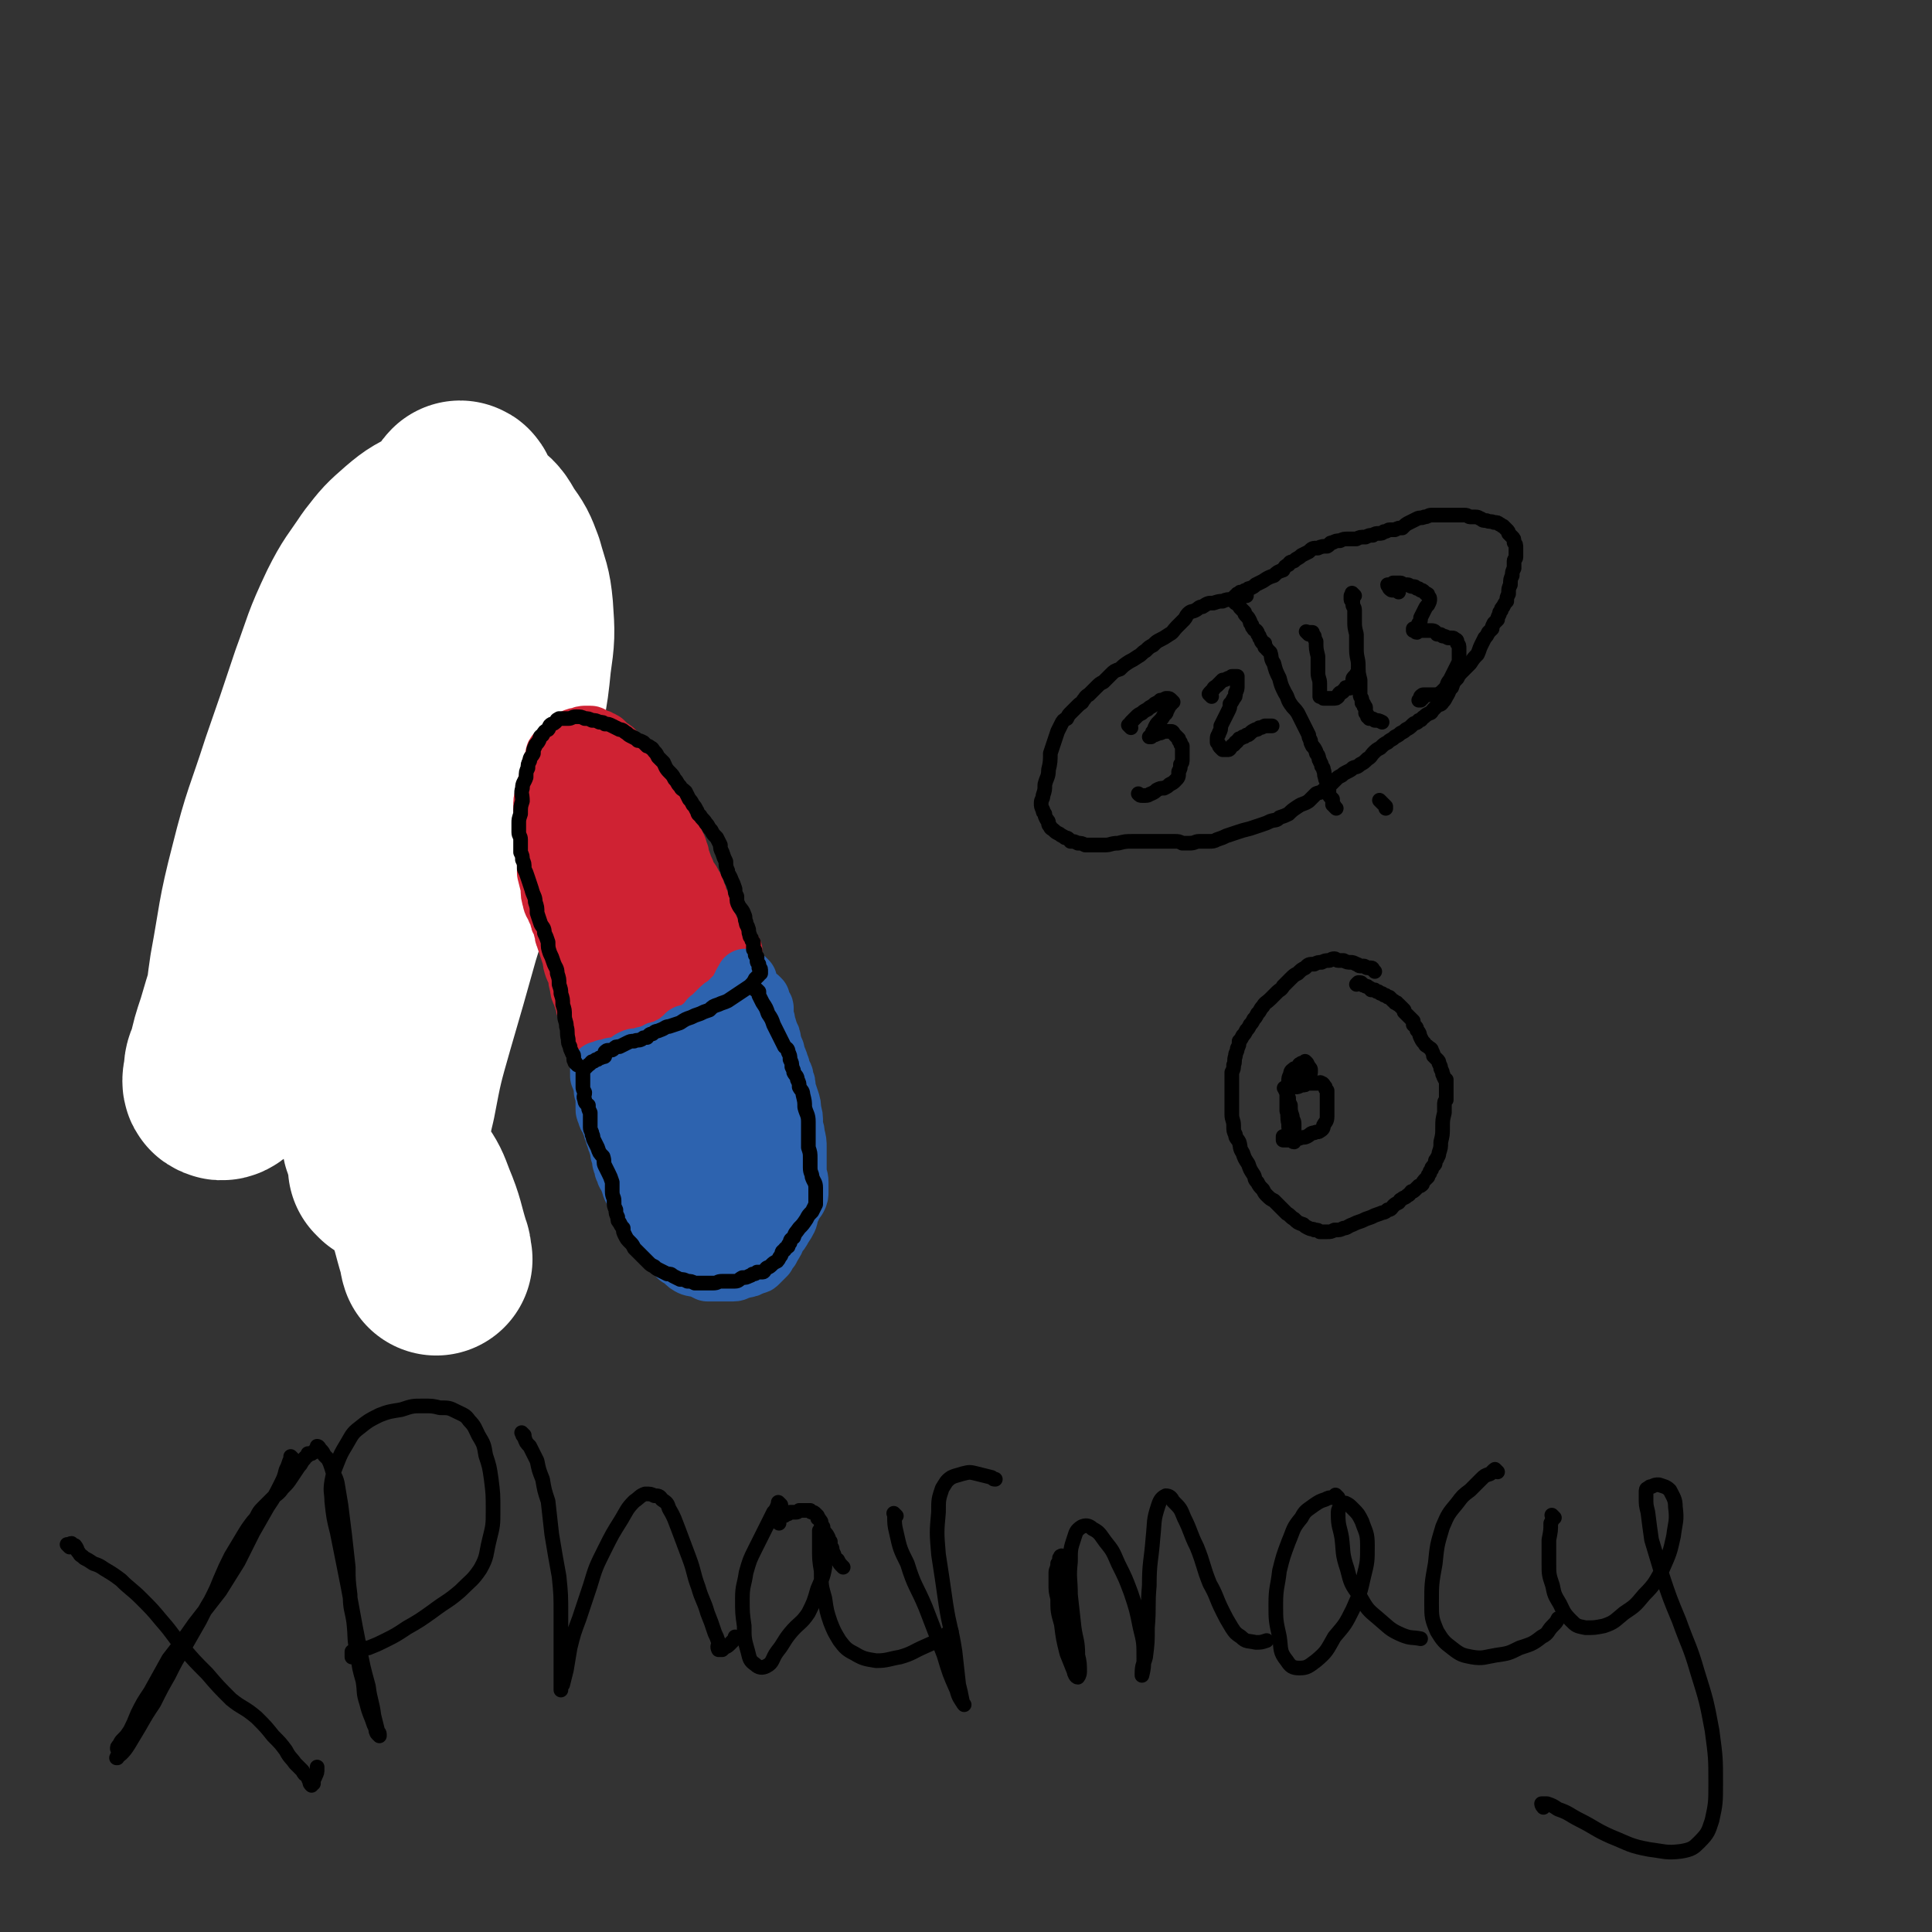
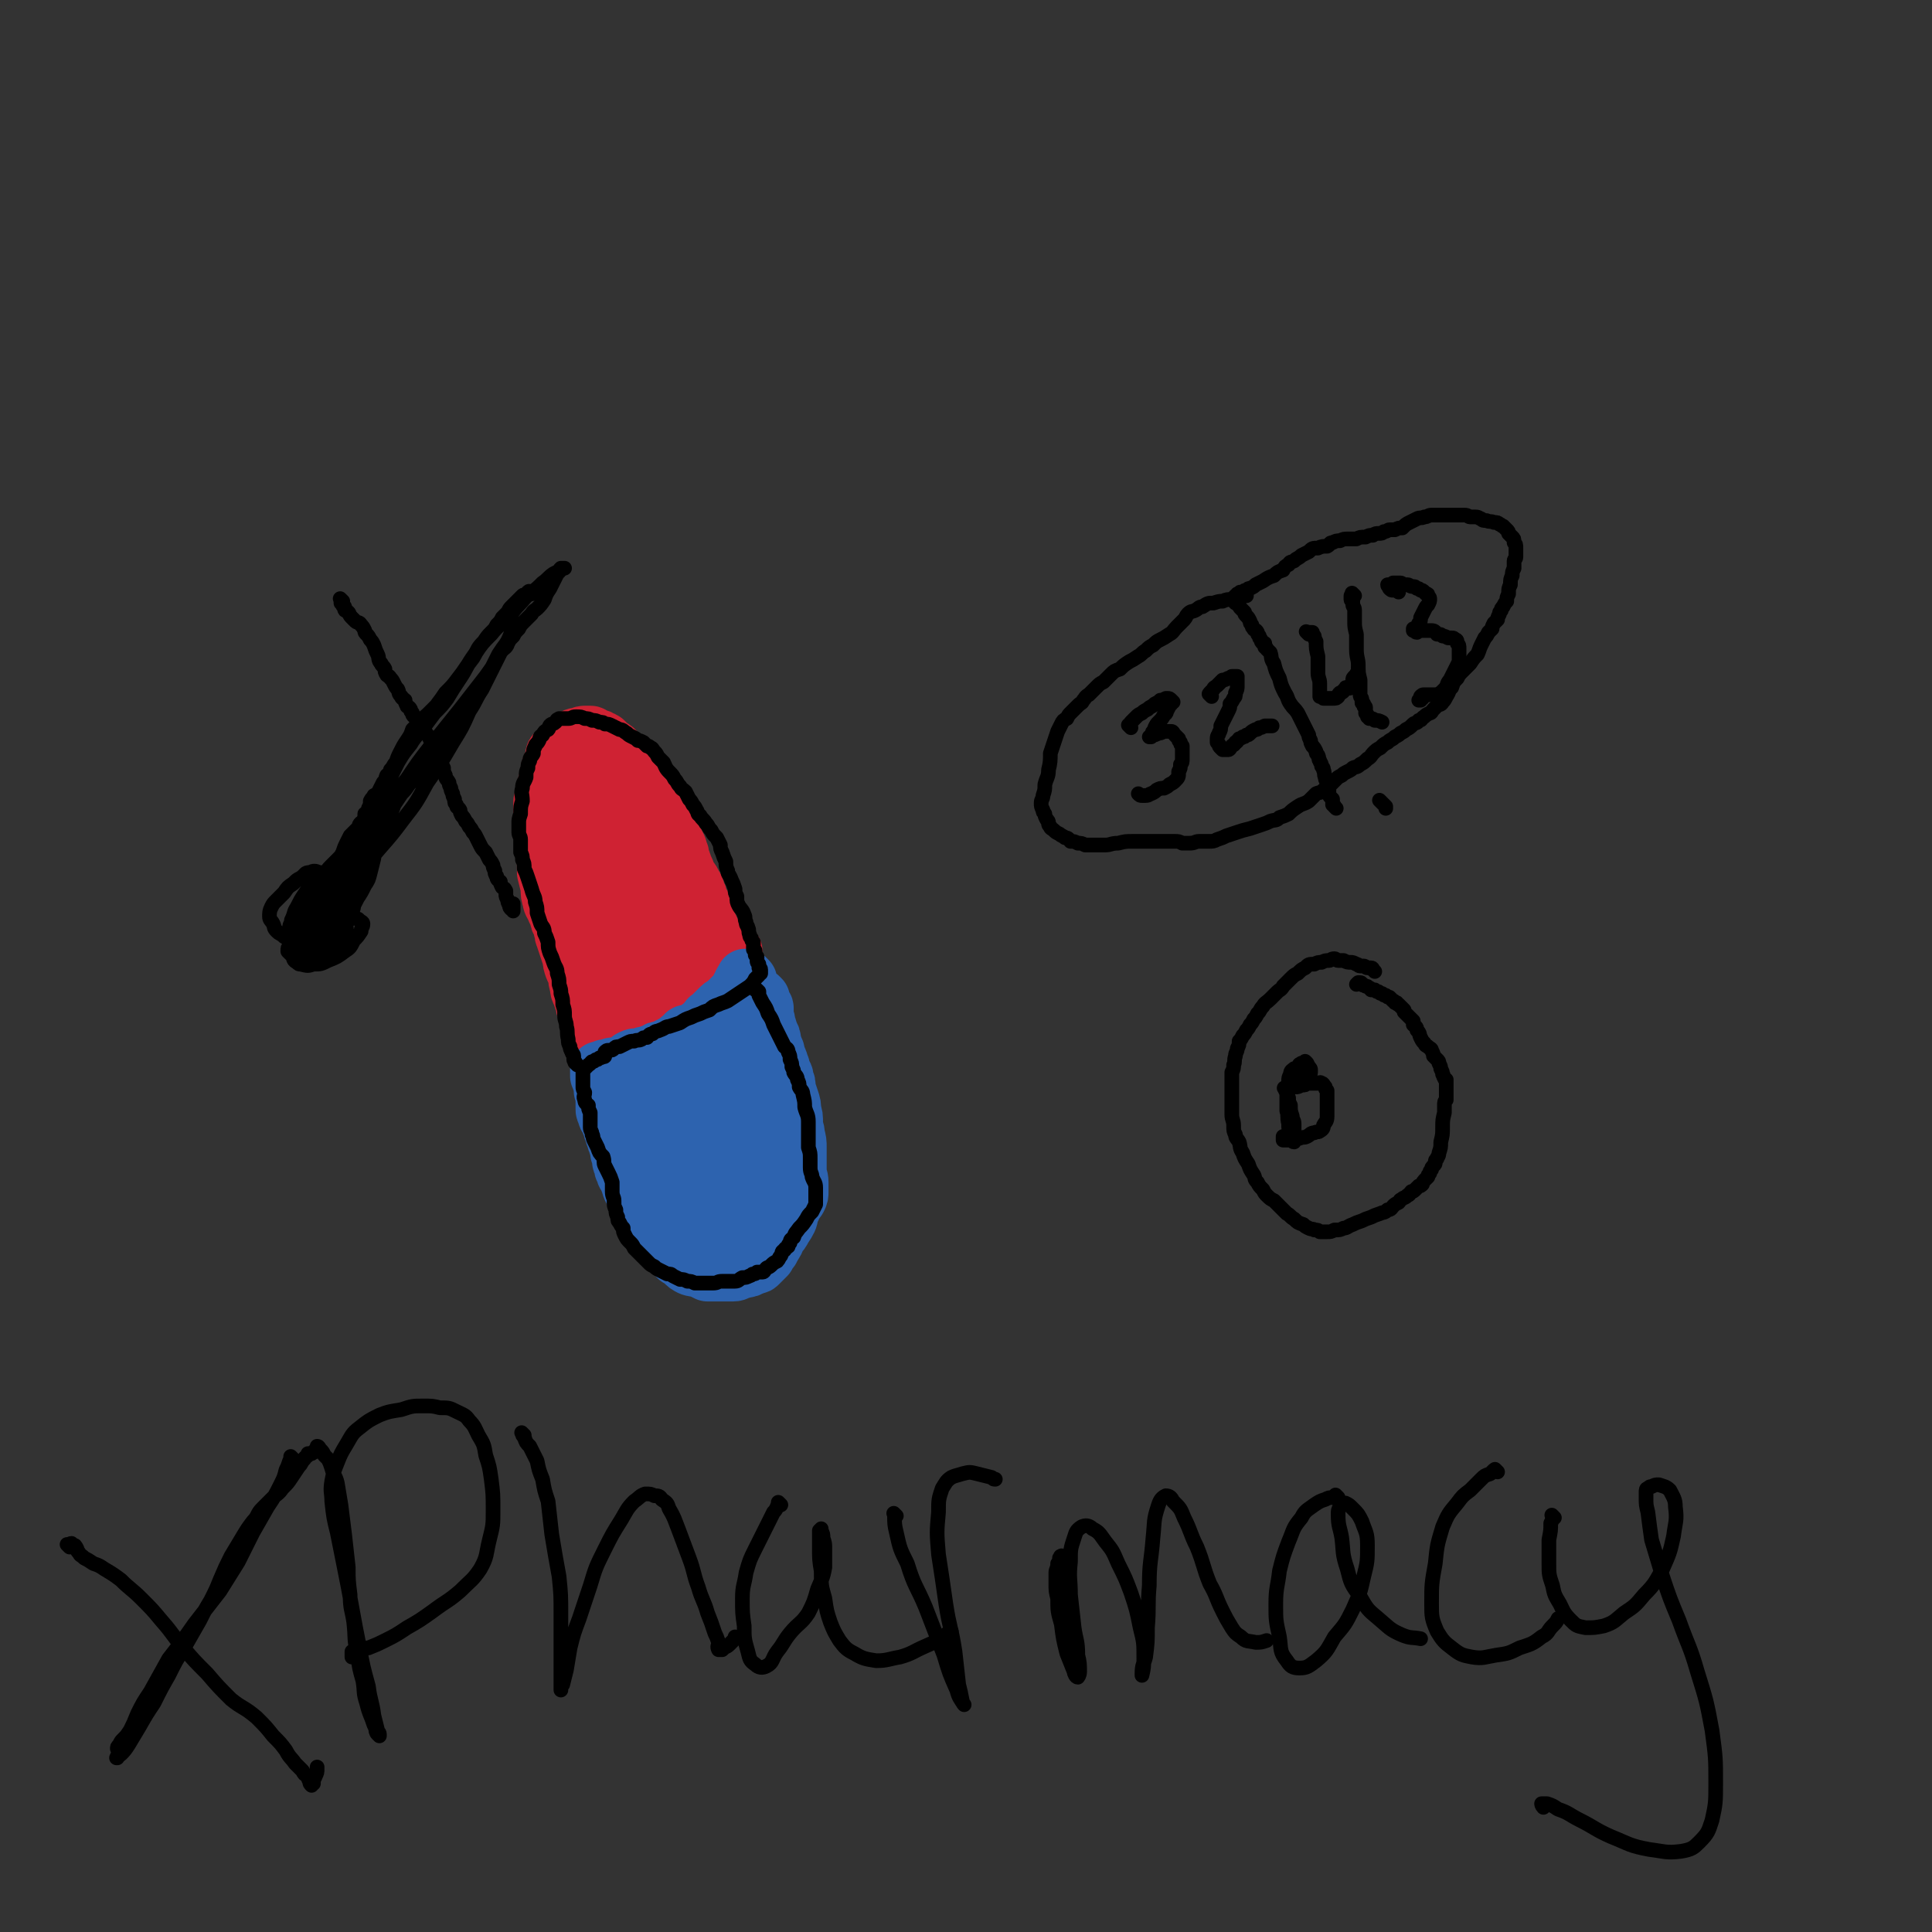
<svg xmlns="http://www.w3.org/2000/svg" viewBox="0 0 1054 1054" version="1.1">
  <rect x="0" y="0" width="1054" height="1054" fill="#333333" stroke="none" />
  <g fill="none" stroke="#000000" stroke-width="8" stroke-linecap="round" stroke-linejoin="round">
    <path d="M187,328c-1,-1 -1,-1 -1,-1 -1,-1 0,0 0,0 0,0 0,0 0,0 0,0 0,0 0,0 -1,-1 0,0 0,0 0,0 0,0 0,1 0,0 0,0 0,1 0,0 1,0 1,0 0,0 0,1 0,1 0,1 0,0 1,1 0,0 0,1 0,1 0,1 0,1 1,1 0,1 0,0 1,1 1,1 0,1 2,3 1,1 1,1 2,2 1,1 2,0 3,2 1,1 1,1 2,3 0,1 0,1 1,2 1,1 1,1 2,3 1,1 1,1 2,3 1,3 1,3 2,5 1,2 0,3 2,5 0,1 1,1 2,3 0,1 0,2 1,3 0,1 1,0 2,2 1,1 1,1 2,3 1,2 1,2 2,3 1,2 0,2 2,4 0,1 1,1 2,2 0,1 0,1 1,3 0,1 1,0 2,2 0,1 0,1 1,2 0,1 0,1 1,2 1,1 1,1 2,2 1,1 1,1 2,3 1,1 0,1 2,3 0,2 1,1 2,3 1,2 1,2 2,4 1,3 0,3 2,5 0,2 1,2 2,4 1,2 1,2 2,4 0,2 0,2 1,4 0,2 1,2 2,4 0,1 0,1 1,3 0,1 0,1 1,3 0,1 0,1 1,3 0,2 0,2 1,3 0,2 1,1 2,3 0,1 0,1 1,3 1,1 1,1 2,3 1,1 1,1 2,3 1,1 1,1 2,3 1,1 1,1 2,3 1,2 1,2 2,4 1,2 1,2 3,4 1,2 1,2 2,4 1,1 1,1 2,3 0,1 0,1 1,3 0,1 0,2 1,3 0,2 1,2 2,3 0,1 0,1 1,3 1,1 1,0 2,2 0,0 0,1 0,2 0,1 0,1 1,3 0,1 0,1 1,3 0,1 0,1 1,2 0,0 1,0 1,1 0,0 0,0 0,0 0,0 0,0 0,-1 0,-1 0,-1 0,-2 0,0 0,0 0,-1 0,0 0,0 0,0 " />
    <path d="M290,324c-1,-1 -1,-1 -1,-1 -1,-1 0,0 0,0 0,0 0,0 0,0 0,0 0,0 0,0 -1,-1 0,0 0,0 0,0 0,0 0,0 0,0 0,0 0,0 -1,-1 0,0 -1,0 0,1 0,1 -1,1 -1,1 -1,0 -2,1 -1,1 -1,1 -2,2 -1,1 -1,1 -2,2 -1,1 -1,1 -2,2 -1,1 -1,1 -2,3 -1,1 -1,1 -3,3 -1,2 -1,2 -3,4 -1,2 -1,2 -3,4 -2,2 -2,2 -4,5 -4,4 -3,4 -6,9 -4,5 -4,6 -8,11 -3,4 -3,4 -7,8 -2,3 -2,3 -5,7 -2,2 -2,2 -4,4 -3,3 -3,2 -5,5 -2,2 -2,2 -4,4 -1,3 -1,3 -3,6 -2,3 -2,3 -4,7 -1,2 -1,2 -2,5 -2,2 -1,2 -3,4 0,2 -1,2 -2,3 -1,2 0,2 -2,4 -1,2 -1,2 -2,4 -1,2 -1,2 -3,3 -1,2 -1,1 -2,3 0,2 0,2 -1,4 0,2 -1,2 -2,3 0,2 0,2 -1,4 0,1 -1,0 -2,2 0,0 0,1 -1,2 -1,1 -1,1 -2,2 -1,1 -1,1 -2,2 -1,2 -1,2 -2,4 -1,2 -1,2 -2,5 -1,2 -1,2 -3,4 -2,2 -2,2 -4,4 -2,2 -1,2 -3,4 -1,2 -2,1 -3,3 -1,1 -2,1 -3,3 0,2 0,2 -1,4 0,2 0,2 -2,4 0,2 -1,2 -2,3 0,1 0,1 -1,3 -1,1 -1,0 -1,2 0,0 0,1 0,2 0,1 0,1 -1,2 0,1 0,1 0,2 0,0 -1,0 -1,1 0,1 0,1 0,2 0,1 0,1 0,2 0,1 0,1 0,2 0,1 0,1 0,2 0,1 0,1 0,2 0,0 0,0 1,1 0,0 0,0 0,1 0,0 0,0 0,0 0,1 0,1 1,1 0,0 0,0 1,0 0,0 0,0 1,0 1,0 1,0 2,-1 1,0 1,0 2,-1 2,-1 2,-1 3,-2 1,-1 1,-1 3,-3 0,0 0,-1 1,-2 0,0 1,0 2,-1 0,0 0,0 1,-1 1,-1 1,-1 2,-3 0,-1 0,-1 0,-3 0,-2 0,-2 0,-4 0,-1 1,-1 1,-3 0,0 0,0 0,0 0,0 0,-1 0,-1 0,-1 0,-1 -1,-1 -1,-1 -1,-1 -3,-1 -1,0 -1,0 -2,0 -1,0 -1,1 -3,2 -1,0 -1,0 -2,1 -1,0 -1,1 -2,2 -1,1 0,1 -2,2 0,0 0,0 -1,1 -1,0 -1,0 -2,2 0,0 0,0 -1,2 0,0 0,1 0,2 0,0 -1,0 -1,1 0,1 0,1 0,2 0,0 0,0 0,1 0,1 0,1 1,2 1,1 1,1 2,2 0,0 0,1 2,1 0,0 1,0 2,0 1,0 1,1 2,0 2,0 3,0 5,-1 2,-1 2,-1 4,-3 2,-1 2,-1 4,-3 2,-2 2,-2 3,-4 0,-2 0,-2 1,-4 0,-2 0,-2 0,-4 0,-1 0,-1 -1,-2 0,0 0,-1 -1,-1 -2,0 -2,0 -4,0 -2,0 -2,1 -4,2 -2,1 -2,0 -4,2 -3,1 -3,1 -6,3 -2,2 -2,2 -4,4 -2,1 -2,2 -3,4 -1,2 -1,2 -3,4 0,2 0,2 -1,4 -1,1 -1,1 -1,3 0,0 0,0 1,1 1,1 1,1 2,2 2,0 2,0 5,0 3,0 3,-1 6,-2 3,-2 3,-2 7,-5 3,-2 3,-2 6,-5 2,-2 2,-2 4,-4 1,-2 1,-2 2,-4 1,-2 0,-2 0,-4 0,-2 1,-2 0,-4 -1,-1 -1,-2 -2,-3 -1,0 -2,0 -3,0 -2,0 -2,0 -4,0 -2,0 -2,0 -4,1 -2,0 -2,0 -5,1 -1,0 -1,0 -3,1 -1,1 -1,1 -3,2 -1,0 0,1 -1,2 -1,1 -1,1 -1,2 0,1 0,1 0,2 0,1 0,1 0,2 0,1 0,1 1,2 1,1 1,1 3,2 1,0 1,0 2,1 2,0 2,0 3,0 2,0 2,1 3,0 2,-1 2,-2 4,-4 1,-3 2,-3 3,-7 0,-4 0,-4 0,-8 0,-3 1,-4 -1,-7 -1,-2 -1,-3 -3,-5 -2,-1 -2,-2 -5,-2 -2,-1 -3,-1 -5,0 -3,0 -2,1 -5,3 -2,1 -2,1 -4,3 -3,2 -3,2 -5,5 -2,2 -2,2 -4,4 -2,2 -2,2 -3,4 -1,2 -1,3 -1,5 0,2 1,2 2,4 1,2 0,2 2,4 2,2 2,1 4,3 2,1 2,1 4,2 2,0 2,0 5,0 2,0 2,0 4,-1 2,0 2,0 5,-2 2,-1 2,-1 4,-2 2,-2 2,-2 4,-4 2,-2 2,-2 3,-5 0,-2 0,-3 0,-6 0,-2 0,-3 -1,-5 0,-2 0,-2 -2,-4 -1,-1 -1,-1 -3,-2 -2,0 -2,0 -4,0 -2,0 -2,0 -4,1 -2,2 -2,2 -4,5 -2,3 -2,3 -4,7 -2,3 -1,3 -3,7 0,2 -1,2 -1,4 0,2 0,2 1,5 0,2 0,2 1,4 0,1 1,1 2,3 2,1 2,1 4,2 2,0 3,0 5,0 2,0 2,0 5,-2 2,-1 2,-1 4,-3 3,-2 3,-2 5,-4 1,-2 1,-2 2,-5 0,-2 0,-2 0,-4 0,-1 0,-2 -2,-3 -1,-1 -1,-1 -3,-1 -2,0 -2,0 -5,0 -2,0 -2,0 -5,1 -3,0 -3,1 -5,3 -2,1 -2,1 -4,3 -1,2 -1,2 -2,4 0,2 0,2 -1,4 0,2 0,2 0,4 0,1 0,1 1,3 0,1 0,1 2,2 1,0 1,0 3,0 3,0 3,1 6,0 3,0 3,0 7,-2 2,-1 2,-2 4,-4 2,-2 2,-2 4,-4 1,-2 1,-2 2,-5 0,-2 -1,-2 -2,-4 -1,-3 -1,-3 -3,-5 -2,-2 -3,-2 -5,-3 -3,-2 -3,-2 -7,-3 -3,0 -3,0 -6,1 -2,0 -2,0 -4,2 -1,2 -1,3 -2,5 0,2 0,2 0,4 0,3 -1,3 -1,5 1,3 0,3 2,5 0,2 1,2 2,3 2,1 2,1 4,1 3,0 3,0 6,-1 3,0 3,0 6,-2 3,-2 4,-2 7,-6 3,-3 2,-4 4,-8 2,-4 3,-4 3,-8 0,-4 1,-5 -1,-8 -2,-2 -3,-3 -6,-3 -3,0 -3,0 -7,2 -4,1 -4,1 -8,3 -3,2 -4,1 -6,4 -2,2 -2,2 -3,5 -1,2 -1,2 -2,4 0,2 0,2 0,4 0,2 0,2 2,3 1,1 1,1 3,2 2,1 2,1 4,1 2,0 2,0 4,0 2,0 2,-1 4,-2 3,-1 3,0 6,-2 2,-2 2,-2 4,-4 2,-2 2,-2 4,-5 2,-3 2,-3 4,-7 2,-3 2,-3 4,-7 2,-3 2,-3 3,-7 1,-4 1,-4 2,-8 0,-2 0,-2 1,-5 0,-2 0,-2 1,-5 0,-2 0,-2 2,-4 0,-2 1,-2 2,-4 1,-3 1,-3 2,-5 2,-3 2,-3 3,-6 2,-3 2,-3 4,-6 2,-2 2,-2 4,-5 2,-2 2,-2 4,-5 2,-2 2,-2 4,-5 2,-3 2,-3 3,-6 2,-3 2,-3 4,-6 2,-3 2,-3 4,-5 3,-3 3,-3 5,-6 2,-2 2,-2 4,-5 3,-3 2,-3 5,-6 3,-5 3,-4 6,-9 3,-5 3,-5 6,-10 2,-4 2,-4 4,-8 2,-3 2,-3 4,-5 2,-3 2,-3 4,-5 1,-2 1,-2 3,-4 1,-2 1,-2 3,-4 2,-2 2,-2 4,-4 1,-2 2,-2 3,-3 2,-2 2,-2 4,-5 1,-3 1,-3 3,-6 1,-2 1,-2 2,-4 1,-2 1,-2 2,-4 0,0 0,0 1,-1 0,-1 0,-1 1,-2 0,0 0,0 1,0 0,0 1,0 1,0 0,0 -1,0 -1,0 -1,0 0,0 -1,1 -2,1 -2,1 -4,2 -3,2 -3,3 -6,5 -3,3 -3,3 -7,6 -3,2 -3,3 -6,6 -3,3 -3,4 -6,7 -5,5 -5,4 -9,9 -5,5 -5,5 -9,11 -5,7 -4,7 -8,13 -4,6 -4,6 -7,11 -3,4 -3,4 -7,8 -3,4 -3,4 -6,8 -3,4 -4,4 -7,9 -4,5 -4,5 -7,10 -3,6 -3,6 -6,12 -3,4 -3,4 -5,9 -2,4 -2,4 -4,8 -2,3 -1,4 -3,7 -1,3 -1,2 -3,5 -2,3 -2,3 -4,6 -2,3 -2,3 -4,6 -2,4 -2,5 -4,9 -1,4 -1,4 -3,8 -1,2 -1,2 -3,5 0,2 0,2 -1,3 -1,1 -1,1 -1,3 0,0 0,0 0,1 0,0 0,0 0,0 0,0 1,0 1,0 1,0 1,0 2,-1 3,-3 3,-3 6,-7 5,-6 5,-6 10,-13 6,-7 6,-7 12,-14 7,-8 7,-8 13,-16 7,-9 7,-9 13,-20 7,-10 7,-10 14,-22 5,-8 5,-8 9,-17 4,-6 3,-6 7,-12 3,-6 3,-6 6,-12 2,-4 2,-4 4,-8 2,-3 3,-2 4,-5 1,-2 1,-2 2,-4 0,-1 0,-1 1,-3 0,-1 0,-1 0,-2 0,0 0,0 0,0 0,-1 1,0 1,-1 0,0 0,0 0,0 0,0 0,-1 0,-1 0,0 0,1 0,2 -1,1 -1,1 -2,3 -2,5 -2,5 -5,9 -4,8 -4,8 -9,15 -7,9 -7,9 -14,18 -8,10 -8,10 -16,20 -7,9 -7,9 -13,18 -5,6 -5,6 -9,13 -3,4 -4,4 -6,9 -2,4 -2,4 -4,8 -2,4 -2,4 -4,8 -2,4 -2,4 -5,8 -2,5 -2,5 -5,10 -3,4 -3,4 -5,9 -2,4 -2,4 -4,8 -2,2 -2,2 -4,4 -1,2 0,2 -2,4 0,1 -1,0 -2,2 0,0 0,0 -1,1 0,0 0,1 0,1 0,0 0,0 -1,0 0,0 0,0 0,0 1,-1 1,-1 1,-2 0,-1 0,-1 1,-2 0,-1 0,-1 0,-3 0,-1 0,-1 0,-2 0,0 0,0 -1,0 -1,-1 -1,0 -2,0 -1,0 -1,0 -2,1 -1,1 0,1 -1,3 -1,1 -2,1 -3,2 -2,2 -2,2 -3,4 0,3 0,3 0,6 0,2 0,2 0,5 0,1 0,2 2,3 1,1 1,1 2,1 4,1 4,1 7,0 4,0 4,0 8,-2 5,-2 5,-2 9,-5 3,-2 3,-2 5,-6 2,-2 2,-2 4,-5 0,-2 1,-2 1,-4 0,-1 -1,-1 -2,-2 -1,-1 -1,-1 -3,-1 -3,0 -3,0 -6,0 -3,1 -3,1 -6,2 -3,2 -2,2 -5,4 -2,2 -2,1 -4,3 -1,1 -1,2 -2,3 0,1 0,1 0,2 0,1 0,1 0,2 0,0 1,0 1,0 3,1 3,1 5,1 1,0 1,0 2,0 " />
  </g>
  <g fill="none" stroke="#FFFFFF" stroke-width="105" stroke-linecap="round" stroke-linejoin="round">
-     <path d="M211,638c-1,-1 -1,-1 -1,-1 -1,-1 0,0 0,0 0,-1 0,-1 1,-2 1,-5 1,-5 2,-10 3,-13 2,-13 5,-25 4,-21 4,-21 10,-42 7,-24 7,-24 14,-49 8,-26 9,-26 16,-53 8,-27 8,-27 15,-54 5,-20 6,-20 8,-41 2,-14 2,-15 1,-29 -1,-11 -2,-11 -5,-22 -3,-8 -3,-8 -8,-15 -3,-5 -3,-6 -7,-9 -5,-3 -5,-3 -11,-4 -6,0 -7,0 -12,2 -8,4 -9,4 -16,10 -8,7 -8,7 -15,16 -8,12 -9,12 -15,24 -9,19 -8,19 -15,38 -8,24 -8,24 -16,47 -9,28 -10,27 -17,55 -7,27 -6,28 -11,55 -3,20 -2,21 -5,41 -2,10 -2,10 -5,19 -1,2 -3,3 -4,2 -1,0 -1,-2 0,-5 0,-4 0,-4 2,-8 2,-9 2,-9 5,-18 5,-17 5,-17 11,-34 10,-25 10,-25 21,-50 13,-29 13,-29 27,-59 11,-26 11,-26 23,-52 9,-20 9,-20 18,-40 6,-13 6,-13 12,-27 4,-10 3,-10 8,-19 2,-4 2,-6 4,-8 1,0 1,2 1,4 1,7 0,7 -1,14 -1,13 -1,13 -3,25 -4,21 -5,21 -9,41 -7,29 -7,29 -13,58 -7,34 -7,34 -12,68 -5,30 -5,30 -7,59 -1,21 1,21 0,42 0,11 0,11 -1,23 0,6 0,6 0,13 0,4 0,4 2,8 1,3 1,4 3,6 2,2 3,2 5,4 3,3 3,3 6,7 4,6 4,6 7,14 5,12 4,12 8,25 1,2 0,2 1,5 " />
-   </g>
+     </g>
  <g fill="none" stroke="#000000" stroke-width="8" stroke-linecap="round" stroke-linejoin="round">
    <path d="M304,472c-1,-1 -1,-1 -1,-1 -1,-1 0,0 0,0 0,0 0,0 0,0 0,0 0,-1 0,0 -1,0 0,0 0,1 0,0 0,0 0,1 0,1 -1,1 -1,2 0,1 0,1 0,3 0,2 1,2 1,4 1,3 0,3 1,6 1,2 1,2 2,5 0,2 0,2 1,5 0,2 0,2 1,5 0,3 0,3 0,5 0,3 0,3 1,6 0,3 0,3 1,5 1,3 1,3 2,6 1,4 1,4 2,8 1,4 1,4 2,9 1,3 1,3 2,7 0,3 0,3 1,6 1,3 1,3 3,5 1,3 1,3 2,6 2,3 2,3 3,6 1,4 1,4 2,7 1,3 1,3 2,5 0,3 0,3 1,5 0,3 0,3 0,5 0,3 1,3 1,5 0,2 0,2 0,5 0,2 0,2 1,5 0,2 0,2 0,5 0,2 0,2 1,4 0,2 0,2 0,4 0,2 1,2 1,4 0,2 0,2 1,4 0,2 0,2 1,4 0,3 0,3 1,6 1,3 1,3 2,6 0,2 0,2 1,4 1,2 1,2 1,4 1,1 0,1 1,3 1,2 1,2 2,4 1,3 1,3 2,6 1,2 0,2 2,4 1,2 1,2 2,4 2,1 1,1 3,3 1,1 1,1 2,2 1,1 1,1 3,3 1,1 1,1 3,3 1,1 1,1 3,2 2,2 2,3 4,4 3,2 3,2 6,4 2,1 2,1 4,2 2,1 2,2 4,3 2,0 2,0 4,1 1,1 1,1 3,1 2,0 2,-1 4,-1 2,0 2,0 4,-1 1,0 1,-1 3,-2 1,-1 1,-1 3,-2 2,-1 2,-1 3,-3 2,-1 2,-1 3,-3 2,-2 2,-2 3,-4 2,-3 1,-3 3,-6 1,-5 1,-5 3,-9 1,-4 1,-4 2,-8 1,-3 0,-3 1,-6 0,-3 1,-3 1,-5 0,-2 0,-2 0,-4 0,-2 0,-2 0,-4 0,-1 0,-1 0,-3 0,-2 0,-2 0,-4 0,-3 0,-3 0,-5 0,-3 0,-3 0,-6 0,-3 0,-3 -1,-7 0,-3 0,-3 -1,-6 -1,-4 -1,-3 -2,-7 0,-3 0,-3 -1,-7 0,-4 0,-4 -1,-8 -1,-3 -1,-3 -2,-6 0,-2 0,-2 -1,-4 -1,-2 0,-2 -1,-4 -1,-4 -1,-4 -2,-7 -1,-4 -1,-4 -2,-8 -1,-4 -1,-4 -2,-8 0,-2 0,-2 -1,-5 -1,-2 -1,-2 -2,-4 0,-3 0,-3 -1,-5 -1,-2 -1,-2 -2,-5 0,-2 0,-2 -1,-4 0,-3 0,-3 -1,-5 0,-2 -1,-2 -2,-4 -1,-3 -1,-3 -2,-5 0,-2 0,-2 0,-4 0,-3 -1,-3 -1,-5 0,-3 0,-3 -1,-5 0,-3 0,-3 -1,-6 -1,-2 -1,-2 -2,-4 0,-2 0,-2 -1,-4 0,-2 -1,-2 -2,-4 -1,-3 -1,-3 -2,-5 -1,-3 -1,-3 -2,-5 -1,-3 0,-3 -2,-5 0,-2 -1,-2 -2,-4 -1,-2 -1,-2 -2,-4 -1,-3 -1,-3 -2,-5 -2,-3 -2,-3 -3,-5 -2,-3 -2,-3 -4,-5 -2,-2 -2,-2 -3,-3 -2,-2 -2,-2 -3,-4 -2,-3 -2,-3 -3,-5 -2,-2 -2,-2 -3,-4 -2,-2 -2,-2 -4,-4 -2,-3 -1,-3 -3,-5 -2,-3 -2,-3 -4,-5 -2,-2 -2,-2 -4,-4 -2,-2 -2,-2 -4,-4 -2,-2 -2,-1 -4,-3 -1,-1 -1,-1 -3,-2 -1,-1 -1,-1 -3,-2 -2,-1 -2,-1 -4,-2 -3,0 -3,0 -5,-1 -2,0 -2,0 -4,-1 -2,0 -2,0 -3,0 -2,0 -2,0 -3,1 -1,0 -1,0 -3,0 -1,0 -1,0 -3,1 -1,0 -1,0 -2,1 -1,0 -1,0 -2,1 0,0 0,0 -1,1 -1,1 -1,1 -1,2 -1,1 -1,1 -1,2 0,1 0,1 0,3 0,1 -1,1 -1,2 0,1 0,1 0,2 0,1 0,1 0,2 0,2 0,2 0,4 0,2 0,2 0,4 0,2 0,2 0,3 0,2 0,2 1,3 0,2 0,2 0,3 0,2 0,2 0,3 0,2 1,2 1,3 0,1 0,1 0,3 0,0 1,0 1,1 0,1 0,1 0,2 0,1 1,1 1,2 0,1 0,1 1,2 0,1 0,1 1,3 0,1 0,1 1,3 1,2 1,2 1,3 1,2 0,2 1,4 0,2 1,2 1,3 0,2 0,2 1,3 0,2 0,2 0,3 0,3 1,3 1,6 1,4 0,4 1,8 1,3 1,3 2,7 0,2 0,2 1,4 0,2 0,2 1,3 0,1 0,1 1,3 1,1 1,1 2,3 1,2 0,2 2,4 1,3 1,3 3,5 1,3 1,3 1,5 1,3 1,3 2,5 1,2 1,2 2,4 0,1 0,1 1,2 1,2 1,2 1,4 1,2 2,2 3,4 0,2 0,2 1,4 0,1 0,1 1,3 0,1 0,1 0,2 0,1 0,1 0,2 0,0 1,0 1,1 1,0 0,1 1,1 1,1 1,1 2,2 " />
    <path d="M326,573c-1,-1 -1,-1 -1,-1 -1,-1 0,0 0,0 0,0 0,0 0,0 1,0 1,0 2,0 1,0 1,0 3,-1 2,0 2,0 3,-1 3,0 3,0 5,-1 3,-1 3,-1 6,-2 4,-3 3,-3 7,-6 5,-5 5,-5 11,-9 5,-4 6,-4 12,-8 5,-3 5,-3 11,-6 5,-3 5,-2 9,-5 4,-2 4,-3 7,-5 2,-2 2,-2 4,-3 2,0 2,0 4,-1 1,0 2,0 3,-1 0,0 0,0 0,-1 0,0 0,0 0,0 0,0 0,0 0,0 -1,0 -1,0 -2,0 -3,1 -3,1 -5,2 -4,1 -4,2 -9,3 -6,3 -6,3 -12,5 -8,3 -8,2 -16,5 -8,3 -8,3 -15,7 -7,3 -7,3 -13,7 -4,2 -4,3 -8,6 -2,1 -2,1 -4,3 -1,1 -1,1 -2,2 0,0 0,1 -1,1 0,0 0,-1 0,-1 0,0 -1,0 -1,-1 0,0 0,0 0,0 0,0 0,0 1,0 0,0 0,0 1,-1 1,0 1,0 2,-1 1,0 1,-1 2,-1 0,0 0,0 1,1 0,0 0,0 0,0 " />
  </g>
  <g fill="none" stroke="#CF2233" stroke-width="8" stroke-linecap="round" stroke-linejoin="round">
    <path d="M318,444c-1,-1 -1,-1 -1,-1 -1,-1 0,0 0,0 0,0 0,0 0,0 0,0 0,0 0,0 -1,-1 0,0 0,0 0,0 0,0 0,1 -1,2 -1,1 -2,3 0,3 0,3 -1,7 0,5 -1,5 -1,11 0,6 0,6 0,13 0,5 0,5 1,11 0,4 0,4 1,7 0,1 0,1 0,3 0,0 0,0 0,0 1,-1 1,-2 1,-3 2,-5 2,-5 3,-9 2,-7 3,-7 4,-14 1,-7 1,-7 1,-15 0,-5 0,-6 -1,-11 0,-4 -1,-5 -3,-8 -2,-2 -2,-3 -4,-4 -2,0 -2,1 -3,2 -1,1 -1,1 -2,3 0,4 0,4 0,8 0,8 0,8 1,16 1,11 0,11 2,22 3,14 3,14 7,27 3,10 3,10 7,20 3,7 3,7 7,13 2,3 2,3 5,5 1,1 2,2 3,2 1,-1 2,-1 3,-3 2,-5 2,-5 2,-10 1,-9 1,-9 1,-19 0,-12 -1,-12 -2,-24 -2,-12 -2,-12 -5,-24 -2,-8 -2,-9 -6,-16 -2,-4 -2,-4 -5,-6 -1,-1 -2,-1 -3,-1 -1,0 -1,0 -2,1 0,1 0,1 0,2 0,3 0,3 -1,6 -1,5 -1,5 -2,10 -1,8 -2,8 -3,16 0,8 0,8 1,16 1,8 1,8 3,15 2,5 2,5 3,10 1,4 1,3 2,7 0,1 0,2 0,3 0,0 1,0 1,0 0,-1 0,-2 0,-3 0,-3 0,-3 -1,-5 -1,-5 -1,-5 -2,-9 -2,-7 -2,-7 -3,-13 -1,-8 0,-8 -2,-16 -1,-9 -1,-9 -3,-18 -2,-8 -2,-8 -4,-16 -1,-6 -1,-6 -3,-12 0,-4 0,-4 -1,-8 0,-2 0,-2 0,-4 0,-2 0,-2 -1,-4 0,-1 0,-1 0,-2 0,-1 0,-1 0,-3 0,0 -1,0 -1,-1 0,0 0,0 0,0 0,1 0,1 1,3 0,4 0,4 1,7 0,7 0,7 1,13 1,8 1,8 3,16 1,7 1,7 2,15 1,5 1,5 2,10 0,4 0,4 1,7 0,1 0,1 0,1 0,0 -1,0 -1,-1 -1,-3 -1,-3 -1,-6 -1,-5 -1,-5 -1,-10 0,-5 0,-5 -1,-10 0,-6 1,-7 0,-13 -1,-5 -1,-5 -2,-11 0,-6 0,-6 -2,-11 0,-5 -1,-5 -2,-9 0,-2 0,-2 0,-4 0,-1 0,-1 1,-3 0,-1 0,-1 0,-2 0,0 0,0 0,-1 0,-1 0,-1 1,-2 0,0 1,0 2,-1 1,0 1,0 2,0 2,0 2,1 3,2 1,2 1,2 3,4 1,4 1,4 3,8 1,5 1,5 2,9 1,4 1,5 3,8 1,3 1,3 2,5 " />
  </g>
  <g fill="none" stroke="#CF2233" stroke-width="32" stroke-linecap="round" stroke-linejoin="round">
    <path d="M355,506c-1,-1 -1,-1 -1,-1 -1,-1 0,0 0,0 0,0 0,0 0,0 0,0 0,0 0,0 -1,-1 0,0 0,0 0,0 0,0 0,0 0,0 0,-1 0,0 -1,0 0,0 0,1 0,1 0,1 -1,3 -1,1 -1,1 -2,3 -1,3 -1,3 -3,5 -1,3 -1,3 -3,5 -1,2 -1,2 -2,4 0,2 0,2 -1,3 -1,1 -1,1 -2,2 0,1 0,1 -1,1 0,0 0,0 -1,1 0,0 0,0 -1,0 0,0 0,1 -1,1 0,0 0,0 -1,0 -1,0 -1,0 -2,0 -1,0 -1,0 -2,1 -1,0 -1,0 -2,0 0,0 0,0 -1,1 0,0 0,0 -1,0 0,0 0,0 -1,0 0,0 0,0 0,0 0,0 0,0 0,-1 0,0 0,0 0,-1 0,-1 -1,-1 -1,-2 0,-2 0,-2 0,-4 0,-2 0,-2 -1,-4 0,-2 0,-2 -1,-4 0,-2 0,-2 0,-3 0,-1 0,-2 0,-3 0,-1 -1,-1 -1,-3 0,-1 0,-2 0,-3 0,-2 -1,-2 -1,-4 0,-2 0,-2 0,-4 0,-2 0,-2 0,-4 0,-2 -1,-2 -1,-3 0,-2 0,-2 0,-4 0,-1 0,-1 0,-3 0,-1 0,-1 -1,-3 0,-1 -1,-1 -1,-2 0,-2 0,-2 0,-3 0,-2 0,-2 -1,-4 0,-1 -1,-1 -2,-3 0,-1 0,-1 -1,-2 0,-1 0,-1 0,-3 0,-1 0,-1 -1,-3 0,-2 0,-2 0,-4 0,-2 -1,-2 -1,-4 -1,-2 -1,-2 -1,-4 0,-2 0,-2 -1,-5 0,-2 0,-2 0,-4 0,-3 -1,-3 -1,-5 0,-2 0,-2 0,-4 0,-1 0,-1 0,-3 0,-1 -1,-1 -1,-3 0,-1 0,-1 0,-3 0,-2 1,-2 1,-3 1,-2 1,-2 1,-3 0,-1 0,-1 0,-2 0,-1 0,-1 0,-2 0,0 0,0 1,-1 0,0 0,0 1,-1 1,0 1,0 2,-1 2,-1 2,-1 3,-1 2,0 2,0 3,0 1,0 1,1 3,1 1,0 1,0 2,1 1,0 1,0 2,1 1,1 1,1 3,2 1,0 0,1 2,2 0,0 1,0 2,1 0,0 0,1 1,2 1,1 1,1 2,2 1,2 1,2 2,3 2,2 2,2 3,4 2,2 2,2 4,5 2,1 2,1 4,3 1,1 1,1 3,3 1,2 1,2 2,3 1,2 1,3 2,5 1,2 1,2 2,5 2,3 2,3 3,6 1,3 1,3 2,6 1,3 1,3 2,5 0,2 0,2 1,4 0,3 0,3 1,5 0,3 0,3 1,5 1,3 0,3 1,5 0,2 1,2 1,4 0,1 0,1 0,3 0,1 0,1 0,2 0,0 0,0 0,1 0,1 1,0 1,1 0,0 0,1 0,1 0,1 0,1 0,2 0,1 0,1 1,2 0,0 0,0 0,1 0,1 0,1 0,2 0,0 0,0 1,1 0,0 0,0 0,1 0,0 0,1 0,1 0,1 0,1 0,1 0,0 0,0 0,1 -1,1 -1,1 -2,2 -1,1 -1,2 -3,3 -2,2 -2,2 -5,3 -3,2 -3,2 -6,5 -2,1 -2,1 -5,3 -3,2 -3,2 -5,3 -2,1 -2,1 -4,3 0,0 0,1 -1,2 0,0 0,1 -1,1 -1,1 -1,1 -3,1 -1,0 -1,0 -2,1 -1,0 -1,0 -2,1 0,0 0,0 0,1 0,0 0,0 0,0 0,0 -1,0 -1,0 0,0 0,1 0,1 0,0 0,0 -1,0 0,0 0,0 0,0 0,0 0,0 0,0 -1,-1 0,0 0,0 0,0 0,0 -1,0 0,0 0,1 -1,1 0,0 0,0 0,0 0,-1 1,-1 1,-2 1,-2 1,-2 1,-4 1,-6 0,-6 1,-11 1,-8 1,-8 2,-16 1,-10 1,-10 2,-20 0,-8 1,-8 1,-17 0,-6 0,-6 0,-12 0,-4 0,-4 -1,-7 0,-2 0,-2 -1,-4 -1,-1 -1,-1 -2,-2 0,0 0,-1 -1,-1 0,1 0,1 -1,2 0,1 0,1 -1,2 -2,4 -2,4 -4,8 -3,7 -4,7 -6,14 -2,9 -3,10 -3,19 0,9 1,9 2,18 1,7 1,7 4,14 1,5 1,5 4,9 1,3 1,3 3,5 1,1 1,2 3,2 0,0 0,-1 1,-2 1,-1 1,-1 2,-3 0,-3 0,-3 1,-6 0,-6 1,-6 1,-11 0,-7 0,-7 -2,-13 -1,-6 -1,-6 -2,-12 -1,-4 -1,-4 -3,-7 0,-2 -1,-2 -3,-2 -1,0 -1,0 -2,1 -1,1 -1,1 -2,3 0,3 0,3 -1,6 0,4 -1,4 -1,8 0,5 0,5 0,11 0,5 1,5 1,11 0,4 0,4 0,8 0,4 0,4 0,7 0,2 -1,2 -1,3 0,1 0,1 0,3 0,1 0,1 0,2 0,1 0,1 0,3 0,1 1,1 1,2 0,0 0,0 0,1 0,0 0,0 0,0 0,1 -1,0 -1,1 0,0 0,1 0,1 0,1 0,0 1,1 0,0 0,1 0,1 0,0 0,0 1,0 0,0 0,0 1,-1 1,-1 1,-1 2,-2 1,0 2,0 3,-1 1,0 1,-1 2,-2 1,0 1,0 2,-1 1,-1 1,-1 2,-2 2,-1 2,-1 3,-2 2,-2 2,-2 4,-4 2,-1 2,-1 4,-3 2,-1 2,-1 4,-3 2,-1 2,0 4,-2 3,-1 2,-1 5,-3 1,-1 1,-1 3,-2 2,0 2,0 4,-1 2,-1 2,0 4,-1 2,0 2,0 4,-1 1,-1 1,-1 2,-2 0,0 0,0 0,-1 0,0 0,0 1,-1 0,0 0,0 1,0 0,0 1,0 1,0 1,0 1,0 1,-1 1,0 1,0 1,-1 1,0 1,0 1,-1 1,0 1,0 1,-1 0,0 0,0 0,-1 0,0 1,0 1,0 1,0 1,-1 2,-1 0,0 0,0 0,0 0,0 0,0 0,-1 0,-1 -1,-1 -1,-2 0,0 1,0 1,-1 0,-1 0,-1 0,-2 -1,-3 -1,-3 -2,-5 -1,-2 -1,-2 -2,-4 0,-2 0,-2 -1,-4 0,-2 0,-2 -1,-4 -1,-1 -1,-1 -2,-3 0,-2 0,-2 -1,-3 -1,-3 0,-3 -2,-5 -1,-3 -1,-2 -3,-5 -1,-3 -1,-3 -2,-5 -1,-3 -1,-3 -2,-5 0,-2 0,-2 -1,-4 0,-1 0,-1 -1,-3 -1,-2 -1,-2 -2,-3 -1,-2 -1,-2 -2,-3 -1,-2 -1,-2 -2,-4 -1,-2 0,-2 -2,-4 -1,-3 -1,-3 -3,-6 -2,-4 -2,-3 -4,-7 -2,-2 -2,-2 -3,-5 -1,-2 -1,-2 -3,-4 -1,-2 -1,-2 -3,-4 -1,-1 -1,-1 -3,-3 -1,-1 -1,-1 -2,-2 0,-1 0,-1 -1,-3 -1,-1 -1,-1 -2,-2 -1,-1 -1,-1 -2,-2 -1,-1 -2,-1 -3,-2 -1,-1 -1,-1 -2,-2 -1,-1 -1,-1 -2,-1 -1,-1 -1,-1 -2,-1 -1,-1 -1,0 -3,-1 0,0 0,-1 -1,-1 0,0 -1,0 -2,0 -2,0 -2,0 -4,1 -2,0 -2,0 -5,2 -2,1 -2,1 -4,3 -2,2 -2,2 -4,4 -1,1 0,2 -1,4 -1,2 -1,2 -2,5 0,2 0,2 -1,5 0,2 0,2 -1,4 -1,2 0,2 -1,5 0,2 -1,2 -1,4 0,1 0,1 0,3 0,2 0,2 0,4 0,2 0,2 0,4 0,2 1,2 1,4 0,2 0,2 0,5 0,2 0,2 0,5 0,3 0,3 1,5 0,4 0,4 0,8 1,4 1,4 2,8 0,4 0,4 1,7 0,2 1,2 2,5 1,2 1,2 2,4 0,2 0,2 1,3 1,2 1,2 1,4 1,2 0,2 1,4 1,3 1,3 2,6 1,3 1,3 2,6 0,2 0,2 1,5 1,2 1,2 2,4 0,3 0,3 1,6 0,2 0,2 1,4 1,3 1,3 2,5 0,2 0,2 1,4 1,3 1,3 2,5 0,2 0,2 1,3 0,1 0,1 0,3 0,0 0,0 0,1 0,1 1,0 1,1 0,0 0,1 0,1 0,0 0,0 0,0 1,1 1,0 1,1 0,0 0,1 0,1 1,0 1,0 2,0 2,0 2,0 4,-1 2,-1 2,-1 4,-3 2,-1 2,-1 4,-2 2,0 2,0 4,-1 3,-1 3,-1 5,-2 3,-2 3,-2 6,-5 2,-2 2,-2 4,-4 2,-1 2,-1 3,-3 1,0 1,0 3,-1 1,-1 1,-1 3,-2 2,-1 2,-1 4,-2 2,-2 2,-2 4,-3 2,-1 2,-2 3,-3 2,-1 2,0 4,-1 1,0 1,-1 2,-1 1,0 1,0 2,-1 0,0 0,0 1,-1 1,-1 0,-1 2,-2 0,0 1,0 2,-1 0,0 0,0 1,-1 0,-1 0,-1 1,-1 0,-1 0,-1 1,-1 0,0 0,0 1,0 0,0 0,-1 0,-1 0,0 0,0 1,-1 0,0 0,0 0,-1 0,0 0,0 1,-1 0,0 0,0 1,0 0,0 0,0 0,-1 0,0 0,0 0,0 1,0 1,0 1,-1 0,0 0,0 0,0 1,0 1,0 1,0 " />
  </g>
  <g fill="none" stroke="#2D63AF" stroke-width="32" stroke-linecap="round" stroke-linejoin="round">
    <path d="M408,535c-1,-1 -1,-1 -1,-1 -1,-1 0,0 0,0 0,0 0,0 0,0 0,0 0,0 0,0 -1,-1 0,0 0,0 0,0 0,0 0,0 0,1 -1,0 -1,1 -1,1 -1,1 -1,2 -1,1 -1,1 -1,2 -1,1 0,1 -1,2 -1,2 -1,2 -3,3 -2,2 -2,2 -4,4 -2,1 -2,1 -4,3 -2,2 -2,2 -4,4 -2,1 -1,1 -3,3 -1,1 -1,1 -2,2 -2,1 -2,2 -3,3 -2,0 -2,0 -4,1 -2,0 -2,0 -3,2 -2,1 -2,1 -4,3 -2,1 -2,1 -4,2 -2,1 -2,1 -4,2 -2,0 -2,0 -3,1 -1,1 -1,1 -3,1 -1,1 -1,1 -3,1 -1,0 -1,0 -2,1 -1,0 -1,0 -3,0 -1,0 -1,0 -3,1 -1,1 -1,1 -2,2 -1,0 -1,0 -3,1 -1,1 -1,1 -3,1 -1,0 -1,0 -2,0 0,0 0,1 -1,1 0,0 0,0 -1,0 0,0 0,0 0,0 0,0 0,0 -1,0 0,0 0,0 -1,0 0,0 0,1 0,1 0,0 0,0 -1,0 0,0 0,0 -1,0 0,0 0,0 0,1 0,0 0,0 0,0 0,0 -1,-1 -1,-1 0,0 0,1 0,1 0,0 0,0 0,1 0,0 0,0 0,1 0,0 0,0 1,1 0,0 0,0 0,1 0,1 0,1 1,3 0,1 0,1 0,2 0,2 0,2 1,3 0,2 0,2 0,4 0,1 0,1 0,2 0,1 0,1 0,2 0,1 0,1 1,3 0,2 1,1 2,3 0,2 0,2 1,4 0,1 0,1 1,3 0,1 0,1 1,3 0,1 0,1 1,3 0,1 0,1 1,2 0,1 0,1 0,3 0,0 0,0 1,1 0,1 0,1 0,3 0,1 0,1 1,3 0,1 0,2 1,3 0,2 1,2 2,4 0,1 0,1 1,3 0,1 0,1 1,3 1,2 1,2 2,4 0,2 0,2 1,4 1,2 1,2 2,4 1,2 1,2 3,4 1,2 1,2 2,4 1,2 1,2 3,4 1,2 1,2 3,3 1,1 1,1 3,3 1,1 0,1 2,3 1,1 1,1 2,2 1,1 1,1 2,2 2,1 2,1 3,2 2,2 2,2 4,3 3,1 3,0 5,1 2,1 2,1 4,2 1,0 1,0 3,0 1,0 1,0 3,0 1,0 1,0 3,0 1,0 1,0 3,0 1,0 1,0 2,0 2,0 2,-1 3,-1 2,-1 2,0 3,-1 2,0 2,0 3,-1 1,0 1,0 3,-1 1,0 1,0 2,-1 1,-1 1,-1 2,-2 1,-1 1,-1 2,-2 1,-3 2,-2 3,-5 2,-3 2,-3 3,-6 2,-2 2,-2 3,-4 2,-3 2,-3 3,-5 1,-3 0,-3 2,-6 1,-3 1,-2 3,-5 1,-2 1,-2 1,-4 0,-3 0,-3 0,-5 0,-3 -1,-3 -1,-5 0,-2 0,-2 0,-4 0,-2 0,-2 0,-4 0,-3 0,-3 0,-6 0,-3 0,-3 -1,-7 0,-3 -1,-3 -1,-6 0,-4 0,-4 -1,-7 0,-3 0,-3 -1,-6 -1,-3 -1,-3 -2,-6 0,-3 0,-3 -1,-5 0,-3 -1,-3 -2,-5 0,-2 0,-2 -1,-4 0,-2 -1,-1 -1,-3 -1,-1 0,-1 -1,-3 0,-1 0,-1 -1,-2 0,0 0,0 0,-1 -1,-1 -1,-1 -1,-3 0,-2 0,-2 -1,-3 0,-1 0,-1 -1,-3 0,-1 0,-1 -1,-3 0,-2 0,-2 -1,-4 0,-2 0,-2 0,-4 0,-1 0,-1 0,-1 0,0 0,0 0,0 0,-1 -1,-1 -1,-2 0,0 0,0 -1,-1 0,-1 0,-1 0,-2 0,0 0,0 -1,-1 0,0 0,0 0,0 -1,0 -1,1 -1,1 0,1 0,2 -1,3 0,1 0,1 -1,2 0,1 0,1 0,2 0,1 0,1 -1,2 0,0 0,0 -1,1 -1,0 -1,0 -2,1 -1,1 -1,1 -2,2 -1,2 -1,2 -3,4 -1,1 -1,1 -3,2 -2,0 -2,0 -4,1 -2,1 -2,1 -3,2 -2,1 -2,1 -3,2 -2,1 -2,0 -4,2 -2,1 -1,2 -3,3 -3,2 -3,2 -5,4 -2,1 -2,1 -4,3 -3,1 -3,1 -5,2 -3,2 -2,2 -5,4 -2,2 -2,2 -5,4 -2,1 -2,1 -5,3 -2,1 -2,1 -4,2 -2,2 -1,2 -3,4 0,1 -1,0 -2,1 0,0 0,1 -1,1 -1,0 -1,0 -2,1 0,0 0,0 0,1 0,0 0,0 0,0 0,0 -1,0 -1,1 0,0 0,0 0,1 0,2 0,2 1,3 0,2 1,2 2,4 1,3 1,3 2,5 3,4 3,4 5,8 3,4 3,4 7,9 3,4 3,4 7,9 3,3 3,4 8,7 3,2 3,3 8,4 3,0 4,0 8,-2 4,-3 4,-3 8,-7 3,-3 3,-3 6,-8 3,-4 3,-4 4,-9 1,-6 1,-7 0,-13 -1,-6 -1,-6 -4,-12 -3,-4 -3,-5 -7,-8 -5,-3 -5,-3 -11,-4 -5,0 -6,-1 -10,2 -5,3 -6,3 -8,9 -4,6 -4,7 -5,14 -2,9 -2,9 -2,18 0,9 0,9 3,18 3,9 2,9 8,16 5,7 5,7 12,11 6,3 7,3 14,3 5,0 5,0 10,-2 6,-3 6,-4 10,-8 5,-7 5,-7 8,-14 4,-9 5,-9 4,-18 0,-10 -2,-11 -6,-21 -5,-11 -5,-12 -13,-21 -6,-7 -7,-8 -15,-11 -5,-2 -7,-2 -12,0 -4,1 -4,2 -7,6 -3,4 -3,5 -5,10 -1,6 -2,6 -2,11 0,6 0,7 1,12 2,7 2,7 5,13 3,7 2,7 6,13 4,5 5,5 10,8 4,2 5,1 10,0 5,-1 6,-1 10,-4 4,-4 4,-4 7,-9 3,-5 4,-6 5,-11 1,-7 1,-8 -1,-14 -1,-7 -1,-7 -4,-13 -4,-5 -4,-6 -9,-9 -4,-3 -5,-3 -10,-2 -5,0 -5,0 -9,4 -4,4 -4,4 -6,10 -2,6 -2,6 -1,13 0,6 1,6 4,12 2,5 3,6 7,9 2,3 3,3 6,3 4,0 4,0 7,-2 4,-2 5,-2 7,-5 3,-4 4,-5 5,-10 1,-7 0,-7 -1,-14 -2,-8 -1,-9 -5,-16 -3,-5 -3,-6 -8,-9 -3,-2 -5,-1 -7,0 -4,2 -4,3 -7,7 -3,5 -3,5 -5,10 -1,5 -1,6 1,12 1,5 1,5 4,9 2,4 3,3 5,6 1,2 1,2 3,3 1,1 1,1 2,0 1,0 1,0 1,-1 0,-1 0,-1 0,-2 0,-2 0,-2 0,-3 0,-1 -1,-1 -1,-2 0,0 0,0 0,0 0,0 0,0 1,1 0,0 0,0 0,0 " />
  </g>
  <g fill="none" stroke="#000000" stroke-width="8" stroke-linecap="round" stroke-linejoin="round">
    <path d="M315,581c-1,-1 -1,-1 -1,-1 -1,-1 0,0 0,0 0,0 0,0 0,0 0,0 0,0 0,0 -1,-1 0,0 0,0 0,0 0,0 0,0 0,-1 -1,-1 -1,-2 0,-1 0,-1 0,-2 0,-1 -1,-1 -1,-2 -1,-2 -1,-2 -1,-3 -1,-2 -1,-2 -1,-4 -1,-4 0,-4 -1,-7 0,-3 -1,-3 -1,-6 0,-3 0,-3 -1,-6 0,-3 0,-3 -1,-6 0,-2 0,-2 -1,-5 0,-3 0,-3 -1,-6 0,-3 -1,-3 -2,-6 -1,-3 -1,-3 -2,-5 -1,-3 -1,-3 -1,-6 -1,-3 -1,-3 -2,-5 0,-3 -1,-3 -2,-5 -1,-3 -1,-3 -2,-6 0,-3 0,-3 -1,-6 0,-3 -1,-3 -2,-7 -1,-3 -1,-3 -2,-6 -1,-3 -1,-3 -2,-5 0,-3 0,-3 -1,-5 0,-2 0,-2 -1,-4 0,-2 0,-2 0,-3 0,-2 0,-2 0,-4 0,-2 -1,-2 -1,-4 0,-2 0,-3 0,-5 0,-2 0,-2 1,-5 0,-4 0,-4 1,-7 0,-4 -1,-4 0,-7 0,-3 1,-3 2,-6 0,-3 0,-3 1,-5 0,-2 0,-2 1,-4 0,-2 1,-2 2,-4 0,-2 0,-2 1,-4 0,-1 1,-1 2,-3 1,-2 0,-2 2,-3 1,-2 1,-2 3,-3 1,-1 0,-2 2,-3 0,0 1,0 2,-1 1,-1 0,-1 2,-2 0,0 1,0 2,0 1,0 1,0 3,0 2,0 2,-1 4,-1 3,0 3,0 5,1 2,0 2,0 4,1 2,0 2,0 4,1 2,0 2,0 3,1 2,0 2,0 4,1 2,1 2,1 4,2 2,0 2,1 4,2 1,1 1,1 3,2 2,1 2,1 3,2 1,0 1,0 3,1 1,1 1,1 2,2 1,0 1,0 2,1 1,0 1,1 2,2 1,1 1,1 2,3 1,1 1,1 3,3 1,2 1,3 3,5 2,2 2,2 3,4 2,2 1,2 3,4 1,2 1,1 3,3 1,2 1,2 2,4 1,1 1,1 2,3 1,1 1,1 2,3 1,1 0,2 2,3 1,2 2,2 3,4 2,2 1,2 3,4 1,2 1,2 3,4 1,2 1,2 2,4 0,2 0,2 1,4 1,3 1,3 2,5 0,2 0,3 1,5 0,2 1,2 2,5 1,2 1,2 2,5 0,2 0,2 1,4 0,3 0,3 1,5 1,2 2,2 3,5 1,2 0,2 1,4 0,2 1,2 1,3 1,2 0,2 1,4 0,1 0,1 1,2 0,1 0,1 1,2 0,1 0,1 0,2 0,1 0,1 0,2 0,0 1,0 1,1 0,0 0,1 0,2 0,0 0,0 1,1 0,0 0,0 0,1 0,0 0,0 0,1 0,1 0,1 1,2 0,1 0,1 0,2 0,0 1,0 1,1 0,1 0,1 0,2 0,0 -1,0 -1,1 -1,1 -1,1 -2,2 -1,2 -1,2 -3,4 -3,2 -3,2 -6,4 -3,2 -3,2 -6,4 -2,1 -3,1 -5,2 -3,1 -3,1 -5,3 -3,1 -3,1 -5,2 -3,1 -3,1 -5,2 -3,1 -3,1 -6,3 -3,1 -3,1 -6,2 -2,0 -2,1 -5,2 -2,1 -2,0 -4,2 -2,0 -2,1 -3,2 -2,0 -2,0 -3,1 -2,1 -2,0 -4,1 -2,0 -2,0 -4,1 -2,1 -2,1 -4,2 -2,0 -2,0 -3,1 -1,1 -1,1 -3,1 -1,0 -1,0 -2,1 0,0 0,0 0,1 0,0 0,1 0,1 0,1 -1,0 -2,1 -1,0 -1,0 -2,1 -1,0 -1,0 -2,1 -2,0 -1,1 -3,2 0,0 0,0 -1,1 0,0 0,0 -1,1 0,0 0,0 -1,1 0,0 0,0 0,1 0,1 0,1 0,2 0,0 0,0 0,1 0,1 0,1 0,2 0,1 0,1 0,3 0,1 0,1 1,3 0,2 -1,2 0,4 0,2 1,2 2,3 0,2 0,2 1,4 0,2 0,2 0,4 0,2 0,2 0,4 0,2 1,2 1,4 1,1 0,1 1,3 1,2 1,2 2,4 1,3 1,3 3,5 1,3 0,3 1,5 1,2 1,2 2,4 1,2 1,2 2,5 0,2 0,2 0,5 0,3 1,3 1,5 0,3 0,3 1,5 0,2 0,2 1,4 0,2 0,2 1,3 1,2 1,2 2,3 0,2 0,2 1,4 1,2 1,2 3,4 1,1 1,1 2,3 1,1 1,1 3,3 1,1 1,1 2,2 1,1 1,1 3,3 1,1 1,1 3,2 1,1 1,1 3,2 2,1 2,1 4,2 2,0 2,0 3,1 2,1 2,1 4,2 2,0 2,0 4,1 2,0 2,0 4,1 1,0 1,0 3,0 1,0 1,0 3,0 2,0 2,0 4,0 3,0 2,-1 5,-1 2,0 2,0 3,0 2,0 2,0 4,0 2,0 2,-1 4,-2 2,0 2,0 4,-1 1,0 1,-1 2,-1 1,0 1,0 2,-1 0,0 0,0 1,0 1,0 1,0 2,0 1,0 1,-1 2,-2 1,-1 1,0 3,-2 1,-1 1,-1 3,-2 1,-1 1,-2 2,-3 1,-2 0,-2 2,-3 0,-1 1,-1 2,-2 0,-1 0,-1 1,-2 0,-2 1,-2 2,-3 1,-3 1,-2 3,-5 2,-2 2,-2 4,-5 1,-2 1,-2 3,-4 1,-2 1,-2 2,-4 0,-2 0,-2 0,-4 0,-2 0,-2 0,-5 0,-3 -1,-3 -2,-6 0,-2 -1,-2 -1,-5 0,-3 0,-3 0,-5 0,-3 0,-3 -1,-6 0,-3 0,-3 0,-6 0,-4 0,-4 0,-8 0,-4 -1,-4 -2,-8 0,-3 0,-3 -1,-7 0,-2 -1,-2 -2,-4 0,-2 0,-2 -1,-4 0,-2 -1,-2 -2,-4 0,-1 0,-1 -1,-3 0,-2 0,-2 -1,-4 0,-2 0,-2 -1,-4 0,-2 -1,-2 -2,-3 -1,-2 -1,-2 -2,-4 -1,-2 -1,-2 -2,-4 -1,-2 -1,-2 -2,-4 -1,-3 -1,-3 -3,-6 -1,-3 -1,-3 -3,-6 -1,-2 -1,-2 -2,-4 0,-1 0,-1 0,-2 0,0 0,0 -1,-1 0,0 0,0 -1,0 0,0 0,0 0,-1 0,0 0,0 0,0 " />
    <path d="M38,844c-1,-1 -1,-1 -1,-1 -1,-1 0,0 0,0 1,0 1,-1 2,-1 0,0 0,0 1,1 1,0 1,0 2,2 0,1 0,1 1,2 1,2 1,1 3,3 2,1 2,1 5,3 3,1 3,1 6,3 5,3 5,3 9,6 5,5 6,5 11,10 6,6 6,6 11,12 7,8 6,8 12,15 6,7 6,7 13,14 6,7 6,7 13,14 6,5 7,4 14,10 5,5 5,5 9,10 4,4 4,4 7,8 2,4 3,4 5,7 2,2 2,2 4,4 1,2 1,2 3,3 0,1 0,1 1,3 0,1 0,1 1,2 0,0 0,-1 0,-1 0,0 1,0 1,0 0,-1 0,-1 0,-2 0,-1 1,-1 1,-2 1,-2 1,-2 1,-4 0,-1 0,-1 0,-1 " />
    <path d="M160,796c-1,-1 -1,-1 -1,-1 -1,-1 0,0 0,0 0,1 0,1 -1,2 -1,3 -1,3 -2,5 -1,4 -1,4 -3,8 -3,6 -3,6 -7,12 -4,7 -4,7 -8,14 -4,8 -4,8 -8,16 -5,8 -5,8 -10,16 -7,9 -7,9 -14,18 -7,10 -7,10 -14,19 -5,9 -5,9 -10,18 -4,6 -4,6 -7,12 -2,5 -2,5 -4,9 -2,3 -2,3 -4,5 -1,1 -1,1 -2,3 -1,1 -1,1 -1,2 0,0 1,0 1,0 0,0 0,0 0,0 0,0 0,0 0,0 -1,-1 0,0 0,0 0,0 0,0 0,0 0,0 0,-1 0,0 -1,0 0,0 0,1 0,0 0,0 0,0 0,0 0,0 0,0 -1,-1 0,0 0,0 0,0 1,0 1,0 0,0 0,0 0,0 0,0 0,0 0,0 -1,-1 -1,0 -1,0 0,1 0,1 0,1 0,0 0,0 0,0 0,0 0,0 0,0 -1,-1 0,0 0,0 0,0 0,1 0,1 0,0 0,0 0,0 0,1 0,1 -1,1 0,0 0,0 0,0 0,1 0,1 0,1 0,0 0,0 0,0 0,0 -1,0 0,0 0,-1 1,-1 2,-2 2,-2 2,-2 4,-5 3,-5 3,-5 6,-10 4,-7 4,-7 8,-13 4,-8 4,-8 8,-15 4,-8 4,-8 9,-16 4,-7 4,-7 8,-14 3,-6 3,-6 6,-11 3,-6 3,-6 5,-11 3,-7 3,-7 6,-13 3,-5 3,-5 6,-10 3,-5 3,-5 6,-9 3,-3 2,-4 5,-7 3,-3 3,-3 6,-6 2,-2 3,-2 5,-5 3,-3 3,-3 5,-6 2,-3 2,-3 4,-6 2,-2 1,-2 3,-4 0,-1 1,-1 2,-2 0,0 0,-1 0,-1 0,0 1,0 1,0 0,0 0,0 1,0 0,0 0,0 1,-1 0,0 0,0 1,0 0,0 0,0 0,-1 1,-1 1,-1 1,-2 0,0 0,0 0,0 1,0 1,1 2,2 1,1 1,1 2,3 1,1 1,1 2,2 1,2 1,2 2,5 1,4 2,4 3,8 1,6 1,6 2,12 1,8 1,8 2,16 1,9 1,9 2,18 0,7 0,7 1,15 0,8 1,8 2,15 1,9 0,9 2,17 1,8 1,8 3,15 1,6 0,6 2,12 1,4 1,4 3,9 1,3 1,3 2,5 0,1 0,2 1,3 0,0 0,0 1,1 0,0 0,0 0,0 0,0 0,0 0,0 0,0 0,0 0,-1 0,-1 -1,-1 -1,-2 -1,-4 -1,-4 -2,-8 -1,-8 -2,-8 -3,-16 -3,-11 -3,-11 -5,-22 -2,-10 -2,-10 -4,-21 -2,-11 -2,-11 -4,-21 -2,-10 -2,-10 -4,-20 -2,-8 -2,-8 -3,-17 0,-5 -1,-5 0,-11 1,-5 1,-5 3,-10 2,-5 2,-5 5,-10 3,-5 3,-6 7,-9 5,-4 5,-4 11,-7 5,-2 6,-2 12,-3 6,-2 6,-2 12,-2 5,0 5,0 9,1 5,0 5,0 9,2 4,2 5,2 7,5 3,3 3,4 5,8 3,5 3,5 4,11 2,6 2,6 3,13 1,8 1,8 1,17 0,8 0,8 -2,16 -2,8 -1,9 -5,16 -4,6 -5,6 -11,12 -7,6 -7,5 -15,11 -7,5 -7,5 -14,9 -6,4 -6,4 -12,7 -4,2 -4,2 -9,4 -2,0 -3,0 -5,1 -1,0 -1,1 -3,1 0,0 -1,0 -1,0 0,0 0,1 0,1 0,1 0,1 0,2 0,0 0,0 0,0 " />
    <path d="M286,783c-1,-1 -1,-1 -1,-1 -1,-1 0,0 0,0 0,0 0,0 0,0 0,0 0,0 0,0 -1,-1 0,0 0,0 0,1 0,1 1,2 1,3 1,3 3,5 2,4 2,4 4,8 1,5 1,5 3,10 1,6 1,6 3,12 1,9 1,9 2,18 2,12 2,12 4,23 1,10 1,10 1,21 0,7 0,8 0,15 0,7 0,7 0,13 0,5 0,5 0,9 0,2 0,2 0,4 0,0 0,-1 0,-1 0,-1 0,-1 1,-2 1,-4 1,-4 2,-8 1,-6 1,-6 2,-12 2,-8 2,-8 5,-16 3,-9 3,-9 6,-18 3,-10 3,-10 8,-20 4,-8 4,-8 9,-16 3,-5 3,-6 7,-10 3,-2 3,-3 6,-4 3,0 3,0 5,1 2,0 3,0 4,2 3,2 3,2 4,5 3,5 3,6 5,11 3,8 3,8 6,16 3,8 2,8 5,16 2,7 3,7 5,14 2,5 2,5 4,11 1,2 1,2 2,5 0,2 -1,2 0,4 0,0 1,0 1,0 0,0 0,0 0,0 0,0 0,0 1,0 0,0 0,0 1,-1 1,-1 1,0 3,-2 1,-1 1,-1 3,-3 0,-1 0,-1 0,-1 " />
    <path d="M426,821c-1,-1 -1,-1 -1,-1 -1,-1 0,0 0,0 0,0 0,0 0,1 0,0 -1,0 -1,1 -1,2 -1,2 -2,3 -2,4 -2,4 -4,8 -3,6 -3,6 -6,12 -3,6 -3,6 -5,13 -1,7 -2,7 -2,14 0,8 0,8 1,15 0,7 0,7 2,14 1,4 1,5 4,7 2,2 4,2 6,1 4,-2 3,-4 6,-8 4,-5 3,-5 7,-10 5,-6 6,-5 10,-11 3,-6 3,-6 5,-13 2,-5 3,-6 4,-12 0,-5 0,-5 0,-10 0,-3 0,-3 -1,-6 0,-2 0,-2 -1,-4 0,0 0,0 0,-1 0,0 0,0 -1,1 0,0 0,1 0,2 0,3 0,3 0,7 0,7 0,7 1,13 0,8 0,8 2,15 1,7 1,7 3,13 2,5 2,5 5,10 3,4 4,5 8,7 5,3 6,3 12,4 6,0 7,-1 13,-2 7,-2 7,-3 14,-6 7,-3 6,-3 12,-7 1,0 1,0 2,-1 " />
    <path d="M489,827c-1,-1 -1,-1 -1,-1 -1,-1 0,0 0,0 0,0 0,0 0,0 0,1 0,1 0,1 0,4 0,5 1,9 2,9 2,9 6,17 4,13 5,12 10,24 5,13 5,13 10,26 3,10 3,10 7,19 1,4 2,5 4,8 0,0 -1,-1 -1,-2 -1,-5 -1,-5 -2,-9 -1,-9 -1,-9 -2,-18 -2,-13 -3,-13 -5,-26 -2,-14 -2,-14 -4,-27 -1,-12 -1,-12 0,-23 0,-7 0,-7 2,-13 2,-3 2,-4 5,-6 2,-1 3,-1 6,-2 4,-1 4,-1 8,0 4,1 4,1 8,2 1,1 1,1 2,1 " />
    <path d="M580,850c-1,-1 -1,-2 -1,-1 -1,0 0,0 -1,1 0,2 0,2 -1,3 0,3 -1,3 -1,5 0,3 0,3 0,6 0,4 0,4 1,8 0,7 0,7 2,14 1,8 1,8 3,16 2,5 2,5 4,10 0,1 1,3 2,3 0,0 1,-1 1,-3 0,-4 0,-5 -1,-9 0,-8 -1,-8 -2,-15 -1,-9 -1,-9 -2,-18 0,-9 -1,-9 0,-18 0,-7 0,-7 2,-13 1,-3 1,-4 4,-6 2,-1 4,-1 6,1 4,2 4,3 7,7 4,5 4,5 7,12 4,8 4,8 7,16 3,9 3,9 5,19 2,8 2,8 2,17 0,4 0,5 -1,9 0,0 0,-1 0,-1 0,-5 1,-5 2,-9 1,-8 1,-8 1,-16 1,-12 0,-12 1,-23 0,-13 1,-13 2,-26 1,-9 0,-9 3,-18 1,-3 2,-4 4,-5 2,0 3,1 4,3 4,4 4,4 6,9 4,8 3,8 7,16 4,10 3,10 7,20 4,7 3,7 7,15 2,4 2,4 5,9 2,3 2,3 5,5 3,3 4,2 8,3 3,0 3,0 6,-1 " />
    <path d="M730,817c-1,-1 -1,-1 -1,-1 -1,-1 0,0 0,0 0,0 0,0 0,0 -1,0 -1,0 -2,1 -2,0 -2,0 -4,1 -3,1 -3,1 -6,3 -4,3 -5,3 -7,7 -5,6 -4,6 -7,13 -3,8 -3,8 -5,16 -1,9 -2,9 -2,18 0,9 0,9 2,18 1,7 0,8 4,13 2,3 3,4 7,4 4,0 5,-1 9,-4 6,-5 6,-6 10,-13 6,-7 6,-7 10,-15 4,-9 4,-9 6,-18 2,-8 2,-8 2,-17 0,-7 -1,-7 -3,-13 -2,-4 -2,-4 -5,-7 -2,-2 -2,-2 -4,-3 -1,0 -2,1 -3,2 -1,2 -1,2 -1,4 0,7 1,7 2,13 1,8 0,8 3,17 2,8 2,8 7,15 4,7 4,7 10,12 6,5 6,6 13,9 5,2 5,1 10,2 " />
    <path d="M817,803c-1,-1 -1,-1 -1,-1 -1,-1 0,0 0,0 0,0 0,0 -1,0 -1,1 -1,1 -2,2 -3,1 -3,1 -5,3 -3,3 -3,3 -6,6 -4,3 -4,3 -7,7 -5,6 -5,6 -8,13 -3,10 -3,10 -4,20 -2,11 -2,11 -2,22 0,7 0,8 3,15 3,5 4,6 8,9 5,4 6,4 11,5 6,1 7,0 13,-1 7,-1 7,-1 13,-4 6,-2 7,-2 12,-6 4,-2 3,-3 6,-6 2,-2 2,-2 3,-4 " />
    <path d="M848,828c-1,-1 -1,-1 -1,-1 -1,-1 0,0 0,0 0,0 0,0 0,0 0,2 0,2 -1,4 0,4 0,4 -1,9 0,6 0,6 0,13 0,6 0,6 2,12 1,5 1,5 4,10 2,4 2,5 6,9 3,3 3,3 8,4 5,0 5,0 10,-1 6,-2 6,-3 11,-7 6,-4 6,-4 11,-10 6,-6 6,-7 10,-14 4,-9 4,-9 6,-18 1,-8 2,-8 1,-16 0,-4 -1,-5 -3,-9 -2,-2 -3,-2 -6,-3 -2,0 -2,0 -4,1 -1,0 -1,0 -2,1 -1,0 -1,1 -1,2 0,1 0,1 0,3 0,4 0,4 1,8 1,8 1,8 2,15 3,10 3,10 6,20 4,12 4,12 9,24 5,14 6,14 10,28 5,16 5,16 8,32 2,15 2,15 2,29 0,10 0,11 -2,20 -2,6 -2,7 -7,12 -3,3 -4,4 -10,5 -8,1 -9,0 -17,-1 -11,-2 -11,-3 -21,-7 -9,-4 -9,-5 -17,-9 -6,-3 -6,-4 -12,-6 -3,-2 -3,-2 -6,-3 -2,0 -2,0 -3,0 0,0 0,1 1,2 0,0 0,0 0,0 " />
-     <path d="M425,831c-1,-1 -1,-1 -1,-1 -1,-1 0,0 0,0 0,0 0,0 0,0 0,0 0,0 0,-1 0,0 -1,0 -1,0 0,0 1,-1 2,-1 1,0 1,0 2,-1 1,0 1,0 2,-1 1,0 1,0 2,-1 1,0 1,0 3,0 1,0 1,0 2,-1 1,0 1,0 3,0 1,0 1,0 3,0 0,0 0,1 1,1 1,0 1,0 2,1 0,0 0,0 1,1 0,0 0,0 0,1 0,1 1,0 1,1 1,1 1,1 1,2 0,1 0,1 1,2 0,2 0,1 1,3 1,1 1,1 2,3 0,1 0,1 1,2 0,1 0,1 0,2 0,1 1,1 1,2 0,1 0,1 1,3 0,2 0,2 2,3 1,2 1,2 3,4 0,0 0,0 0,0 " />
    <path d="M754,438c-1,-1 -1,-1 -1,-1 -1,-1 0,0 0,0 0,0 0,0 0,0 0,0 -1,-1 0,0 0,0 0,0 1,1 0,0 0,0 1,1 0,0 0,0 1,1 0,0 0,0 0,1 " />
    <path d="M680,325c-1,-1 -1,-1 -1,-1 -1,-1 0,0 0,0 0,0 0,0 0,0 0,0 0,-1 0,0 -1,0 -1,0 -1,1 0,0 0,0 -1,0 0,0 0,0 -1,0 -1,0 -1,0 -2,0 -1,1 -1,1 -2,2 -2,0 -3,0 -5,1 -2,0 -2,0 -5,1 -3,0 -3,0 -6,2 -2,0 -2,1 -4,2 -2,1 -2,0 -4,2 -1,1 -1,2 -2,3 -2,2 -2,2 -4,4 -2,2 -2,3 -4,4 -3,2 -3,2 -5,3 -2,1 -2,1 -4,3 -2,1 -2,1 -4,3 -2,1 -2,2 -4,3 -3,2 -3,2 -5,3 -3,2 -3,2 -5,4 -3,1 -3,1 -5,3 -2,2 -2,2 -4,4 -2,1 -2,1 -4,3 -2,2 -2,2 -4,4 -2,1 -2,2 -3,3 -1,2 -1,1 -3,3 -1,1 -1,1 -2,2 -1,1 -1,1 -2,2 -1,1 -1,1 -2,3 -2,1 -2,1 -3,3 -1,2 -1,2 -2,4 -1,3 -1,3 -2,6 -1,3 -1,3 -2,6 0,4 0,5 -1,9 0,4 -1,4 -2,8 0,3 0,3 -1,6 0,2 -1,2 -1,4 0,2 0,2 1,4 0,1 0,1 1,2 0,1 0,1 1,3 1,1 1,1 1,2 0,1 0,1 1,2 0,1 1,1 2,2 1,1 1,1 3,2 1,1 2,1 3,2 2,0 2,1 3,2 2,0 2,0 4,1 2,0 2,0 4,1 3,0 3,0 5,0 3,0 3,0 6,0 3,0 3,-1 7,-1 4,-1 4,-1 8,-1 3,0 3,0 6,0 3,0 3,0 6,0 3,0 3,0 6,0 2,0 2,0 5,0 2,0 2,0 4,1 2,0 2,0 4,0 3,0 3,-1 5,-1 3,0 3,0 5,0 3,0 3,0 5,-1 3,-1 3,-1 5,-2 3,-1 3,-1 6,-2 3,-1 3,-1 7,-2 3,-1 3,-1 6,-2 3,-1 3,-1 5,-2 3,-1 3,0 5,-2 3,-1 3,-1 5,-2 2,-2 2,-2 5,-4 3,-2 3,-1 6,-3 2,-2 2,-2 4,-4 2,-1 2,0 4,-2 2,-1 2,-1 4,-3 1,-1 1,-1 3,-3 1,-1 1,-1 3,-2 1,-1 1,-1 3,-2 2,-1 2,-1 3,-2 2,-1 2,0 4,-2 2,-1 2,-1 4,-3 2,-1 2,-2 3,-3 2,-2 2,-2 4,-3 2,-2 2,-2 4,-3 2,-2 2,-1 4,-3 2,-1 2,-1 3,-2 2,-1 2,-1 3,-2 2,-1 2,-1 4,-3 1,-1 2,0 3,-2 2,0 1,-1 3,-2 1,-1 1,-1 3,-2 1,0 1,-1 2,-2 1,-1 1,-1 2,-2 1,-1 2,0 3,-2 1,-1 1,-1 2,-3 2,-3 1,-3 3,-5 1,-3 1,-3 3,-5 1,-2 1,-2 3,-4 2,-2 2,-2 4,-4 2,-3 2,-3 4,-5 1,-2 1,-3 2,-5 1,-2 1,-2 2,-4 1,-1 1,-1 2,-3 1,-1 1,-1 2,-2 0,-1 0,-1 1,-3 1,-1 1,-1 2,-2 0,-1 0,-1 1,-3 0,-1 0,-1 1,-2 0,-1 0,-1 1,-2 1,-2 1,-2 2,-3 0,-2 0,-2 1,-4 0,-3 0,-3 1,-5 0,-3 0,-3 1,-5 0,-2 0,-2 1,-4 0,-2 0,-2 0,-4 0,-1 1,-1 1,-2 0,-1 0,-1 0,-3 0,-1 0,-1 0,-2 0,-2 0,-2 -1,-3 0,-2 0,-2 -1,-3 0,0 0,0 -1,-1 0,0 0,0 -1,-1 0,-1 0,-1 -1,-2 -1,-1 -1,-1 -2,-2 -1,0 -1,-1 -2,-1 -1,-1 -1,-1 -3,-1 -2,-1 -2,0 -4,-1 -2,0 -2,0 -3,-1 -1,0 -1,-1 -3,-1 -1,0 -1,0 -3,0 -1,0 -1,-1 -3,-1 -1,0 -1,0 -3,0 -1,0 -1,0 -3,0 -1,0 -1,0 -3,0 -2,0 -2,0 -4,0 -3,0 -3,0 -5,0 -2,0 -2,1 -4,1 -2,1 -2,0 -4,1 -2,1 -2,1 -4,2 -2,1 -2,1 -4,3 -2,0 -2,0 -4,1 -1,0 -1,0 -3,0 -1,0 -1,1 -3,1 -1,1 -1,1 -3,1 -1,0 -2,0 -3,1 -2,0 -2,0 -4,1 -3,0 -3,0 -5,1 -2,0 -2,0 -4,0 -3,0 -3,0 -5,1 -2,0 -2,0 -4,1 -2,0 -1,1 -3,2 -2,0 -3,0 -5,1 -3,0 -3,0 -5,2 -2,1 -2,1 -4,2 -2,2 -2,1 -4,3 -2,1 -2,0 -3,2 -2,1 -2,1 -3,3 -3,1 -3,1 -5,3 -3,1 -3,1 -6,3 -2,1 -2,1 -4,2 -1,1 -1,1 -3,2 -1,0 -1,0 -2,1 -1,0 -1,0 -2,1 0,0 0,0 -1,0 -1,0 0,0 -1,1 0,0 0,0 -1,0 0,0 0,0 0,0 0,0 0,1 0,1 0,0 -1,0 -1,0 0,0 0,0 0,1 0,0 0,0 -1,0 0,0 0,0 0,1 0,0 0,0 0,0 0,0 0,0 0,1 0,0 0,0 0,0 0,0 0,0 0,0 1,1 1,1 1,1 0,0 0,0 0,0 0,0 0,0 1,0 0,0 0,0 1,1 0,1 0,1 1,2 1,1 1,1 2,2 0,1 0,1 1,2 1,1 1,1 2,3 0,1 0,1 1,2 0,1 0,1 1,2 0,1 1,0 2,2 0,1 0,1 1,2 0,1 0,1 1,2 0,1 0,1 1,2 0,0 0,0 1,0 0,0 0,0 0,1 0,0 0,0 0,1 0,0 1,0 1,1 1,1 1,1 2,2 1,3 0,3 2,6 1,4 1,4 3,8 1,4 1,4 3,8 2,3 1,3 3,6 2,3 2,2 4,5 1,2 1,2 2,4 1,2 1,2 2,4 1,2 1,2 2,4 0,1 0,1 1,3 0,1 0,1 1,3 1,1 1,1 2,3 0,1 0,1 1,2 1,2 0,2 1,3 0,1 1,1 1,3 1,1 1,1 1,2 1,2 0,2 1,4 0,2 1,2 1,4 0,1 0,1 1,3 0,1 0,1 0,2 0,1 0,1 1,2 0,0 0,0 1,1 0,0 0,0 0,1 0,0 0,0 0,1 0,0 0,0 0,1 0,0 1,0 1,1 0,0 0,0 1,1 0,0 0,0 0,0 " />
    <path d="M617,397c-1,-1 -1,-1 -1,-1 -1,-1 0,0 0,0 0,0 0,0 0,0 0,0 0,0 0,0 -1,-1 0,0 0,0 0,0 0,-1 1,-2 0,0 0,0 1,-1 1,-1 1,-1 2,-2 1,-1 1,-1 3,-2 1,-1 1,-1 3,-2 2,-2 2,-1 4,-3 2,-1 2,-1 3,-2 1,0 1,0 3,-1 0,0 0,0 1,0 1,0 1,0 2,1 0,0 0,0 1,1 0,0 -1,0 -1,1 -1,1 -1,1 -2,3 -1,1 0,2 -2,3 -1,2 -1,2 -3,4 -1,1 -1,1 -2,3 0,1 0,1 -1,2 -1,1 0,2 -1,3 0,0 -1,0 -1,0 0,0 0,0 1,0 0,0 0,0 1,-1 1,0 1,0 3,-1 1,0 1,0 3,-1 1,0 1,0 2,0 1,0 1,0 2,0 1,0 1,1 2,2 1,1 1,1 2,2 0,1 0,1 1,2 0,1 0,1 1,2 0,2 0,2 0,4 0,2 0,2 0,3 0,2 0,2 -1,3 0,2 0,2 -1,4 0,3 0,3 -2,5 -1,1 -1,1 -3,2 -1,1 -1,1 -3,2 -2,0 -2,0 -4,1 -1,1 -1,1 -3,2 -1,0 -1,1 -3,1 -1,0 -1,0 -2,0 -1,0 -1,0 -2,-1 0,0 0,0 0,0 " />
    <path d="M661,380c-1,-1 -1,-1 -1,-1 -1,-1 0,0 0,0 0,0 0,0 0,0 0,0 0,0 0,-1 1,-1 1,-1 2,-2 0,-1 1,-1 2,-2 1,-1 1,-1 2,-2 0,0 0,0 1,-1 1,0 1,0 3,-1 1,0 1,0 2,-1 1,0 1,0 2,0 0,0 0,0 1,0 0,0 0,0 0,1 0,1 0,1 0,2 0,1 0,1 0,2 0,2 0,2 -1,4 0,2 0,2 -1,3 -1,2 -1,2 -2,3 0,2 0,2 -1,4 -1,2 -1,2 -2,4 -1,2 -1,2 -2,4 0,2 0,2 -1,4 0,1 -1,1 -1,3 0,1 0,1 0,2 0,0 0,0 1,1 0,1 0,1 1,2 0,0 0,0 1,1 1,0 2,0 3,0 1,0 1,-1 2,-2 1,-1 1,0 2,-2 1,0 1,-1 2,-2 0,0 1,0 2,-1 1,0 1,0 2,-1 1,0 1,0 2,-1 1,-1 1,-1 3,-2 1,0 1,0 2,-1 1,0 1,0 3,-1 0,0 0,0 1,0 0,0 0,0 1,0 0,0 0,0 1,0 0,0 0,0 1,0 " />
    <path d="M714,346c-1,-1 -1,-1 -1,-1 -1,-1 0,0 0,0 0,0 0,0 0,0 0,0 0,0 0,0 -1,-1 0,0 0,0 0,0 0,0 0,0 0,0 0,0 0,0 -1,-1 0,0 0,0 0,0 1,0 1,0 1,0 1,0 2,0 0,0 0,1 1,2 0,1 0,1 1,3 0,4 0,4 1,8 0,5 0,5 0,9 0,3 1,3 1,6 0,2 0,2 0,4 0,1 0,1 0,2 0,0 0,0 0,1 1,0 1,0 2,1 1,0 1,0 2,0 2,0 2,0 3,0 2,0 2,0 3,-1 0,-1 0,-1 1,-2 1,0 1,0 2,-1 0,0 0,-1 1,-1 0,-1 0,-1 1,-1 0,0 0,0 1,0 0,0 0,1 1,0 0,0 0,-1 1,-2 0,-1 0,-1 0,-2 0,-1 0,-1 1,-2 0,0 0,0 1,-1 0,-1 1,-1 1,-2 0,0 0,0 0,-1 " />
    <path d="M739,325c-1,-1 -1,-1 -1,-1 -1,-1 0,0 0,0 0,0 0,0 0,0 0,1 0,0 -1,1 0,0 0,0 0,1 0,0 0,0 0,0 0,1 0,1 0,1 0,1 1,0 1,1 0,1 0,1 0,2 0,1 1,1 1,3 0,3 0,3 0,6 0,3 0,3 1,7 0,4 0,4 0,8 0,5 1,5 1,9 0,4 0,4 1,8 0,2 0,2 0,5 0,2 0,2 0,3 0,2 1,1 1,3 0,0 0,0 0,1 0,1 0,0 1,1 0,0 0,1 0,1 0,1 1,0 1,1 0,1 0,1 0,2 0,0 0,0 0,1 0,0 0,0 1,1 0,0 0,0 0,1 1,0 1,0 1,1 2,0 2,0 3,1 2,0 2,0 4,1 " />
    <path d="M763,323c-1,-1 -1,-1 -1,-1 -1,-1 0,0 0,0 0,0 0,0 0,0 0,0 0,0 0,0 -1,-1 0,0 0,0 0,0 0,0 0,0 0,0 0,0 0,0 -1,-1 0,0 0,0 0,0 0,0 0,0 0,0 0,0 0,0 -1,-1 0,0 -1,0 0,0 0,0 -1,0 -1,0 -1,0 -2,-1 0,0 0,0 0,-1 0,0 -1,0 -1,-1 0,0 0,0 0,0 0,0 1,0 1,0 0,0 0,0 0,0 1,0 1,0 1,0 1,0 0,0 1,-1 1,0 1,0 2,0 1,0 1,0 2,0 1,0 1,1 2,1 1,0 1,0 2,0 1,0 1,1 3,1 1,0 1,0 2,1 1,0 1,0 2,1 1,0 1,0 2,1 0,0 0,0 1,1 1,0 1,0 1,1 1,1 1,1 1,2 0,1 0,1 -1,3 -1,1 -1,1 -2,3 -1,2 -1,2 -2,4 0,2 0,2 -1,3 -1,2 -1,2 -2,3 0,0 0,0 -1,0 0,0 0,0 0,1 0,0 0,0 1,0 0,0 0,1 1,1 0,0 0,0 1,-1 2,0 2,0 3,0 2,0 2,0 4,0 2,0 2,1 3,2 2,0 2,0 3,1 1,0 1,0 3,1 1,0 1,0 2,0 1,0 1,0 2,1 1,0 1,1 1,2 1,1 1,1 1,3 0,3 0,3 0,5 0,2 0,2 -1,4 -1,2 -1,2 -2,4 -1,2 -1,2 -2,4 -2,2 -1,3 -3,5 -2,2 -2,2 -4,3 -2,0 -2,0 -4,0 -1,0 -1,0 -3,0 -1,0 -1,0 -2,1 0,0 0,1 0,1 0,1 0,1 -1,1 0,0 1,0 1,0 0,0 0,-1 0,-1 0,0 1,0 1,0 " />
    <path d="M750,530c-1,-1 -1,-1 -1,-1 -1,-1 0,0 0,0 0,0 0,0 0,0 0,0 0,-1 -1,-1 -1,0 -1,0 -2,0 -1,0 -1,-1 -2,-1 -1,0 -1,0 -2,0 -1,0 -1,-1 -2,-1 -2,-1 -2,-1 -3,-1 -2,0 -2,0 -4,-1 -1,0 -1,0 -3,0 -1,0 -1,-1 -2,-1 -2,0 -2,1 -3,1 -2,0 -2,0 -4,1 -2,0 -2,0 -4,1 -3,0 -3,0 -5,2 -2,1 -2,1 -4,3 -2,1 -2,1 -4,3 -2,2 -2,2 -4,4 -1,2 -2,2 -3,3 -2,2 -2,2 -4,4 -2,2 -3,2 -4,4 -2,2 -1,2 -3,4 -1,2 -1,2 -2,3 -1,2 -1,2 -2,3 -1,2 -1,2 -2,3 -1,2 -1,2 -2,3 -1,2 -1,2 -2,3 0,2 0,2 -1,4 0,2 -1,2 -1,4 -1,3 0,3 -1,5 0,2 0,2 -1,4 0,3 0,3 0,5 0,4 0,4 0,8 0,5 0,5 0,10 0,3 1,3 1,6 0,3 0,3 1,5 0,2 1,2 2,4 1,3 0,3 2,6 1,3 1,3 3,6 1,3 1,3 3,6 1,2 0,2 2,4 1,2 1,2 3,4 1,2 1,2 2,3 2,2 2,2 4,3 2,2 2,2 3,3 2,2 2,2 4,4 2,1 2,2 4,3 2,2 2,2 5,3 1,1 1,1 3,2 2,1 2,0 3,1 2,0 2,0 3,1 2,0 2,0 4,0 2,0 2,0 4,-1 3,0 3,0 5,-1 2,0 2,-1 5,-2 2,-1 2,-1 5,-2 2,-1 2,-1 5,-2 2,-1 2,-1 5,-2 2,-1 2,0 4,-2 2,0 2,-1 3,-2 1,-1 1,-1 3,-2 1,-1 0,-1 2,-2 1,-1 1,0 3,-2 1,0 1,-1 2,-2 1,0 1,0 2,-1 1,-1 1,-1 2,-2 1,0 1,0 2,-1 0,0 0,-1 1,-2 1,-1 1,-1 2,-2 0,-1 0,-1 1,-2 0,-1 0,-1 1,-2 0,-1 0,-1 1,-2 1,-1 1,-1 1,-2 0,-1 0,-1 1,-2 0,-1 1,-1 1,-3 1,-3 1,-3 1,-6 1,-4 1,-4 1,-8 0,-4 0,-4 1,-8 0,-2 0,-2 0,-4 0,-2 0,-2 1,-3 0,-1 0,-1 0,-3 0,-1 0,-1 0,-3 0,0 0,0 0,-1 0,-1 0,-1 0,-2 0,-1 0,-1 0,-2 0,0 -1,0 -1,-1 -1,-1 0,-1 -1,-2 0,-1 0,-1 -1,-3 0,-1 0,-1 -1,-3 0,-1 0,-1 -1,-2 -1,-1 -1,-1 -2,-2 0,-1 0,-1 -1,-3 0,-1 -1,-1 -2,-2 -1,-1 -1,0 -2,-2 -1,-1 -1,-1 -2,-3 -1,-2 0,-2 -2,-4 0,-2 -1,-2 -2,-3 0,-1 0,-1 0,-2 0,0 0,0 -1,-1 -1,-1 -1,-1 -2,-2 0,0 0,0 -1,-1 0,0 0,0 -1,-1 0,0 0,0 0,-1 0,0 0,0 -1,-1 0,0 0,0 -1,-1 0,0 0,0 -1,-1 0,0 -1,0 -1,-1 0,0 0,0 0,0 0,0 -1,0 -1,0 0,0 0,-1 -1,-1 0,0 0,0 -1,-1 0,0 0,0 -1,-1 -1,0 -1,0 -2,-1 -1,0 -1,0 -2,-1 -1,0 -1,0 -2,-1 -1,0 -1,0 -2,-1 -1,0 -1,0 -2,0 0,0 0,-1 -1,-1 -1,-1 -1,-1 -2,-1 -1,-1 -1,0 -2,-1 0,0 0,-1 -1,-1 0,0 0,0 -1,0 0,0 0,0 -1,1 0,0 0,0 0,0 " />
    <path d="M702,595c-1,-1 -1,-1 -1,-1 -1,-1 0,0 0,0 0,0 0,0 0,0 0,0 0,0 0,0 -1,-1 0,0 0,0 0,0 0,0 0,0 0,0 -1,-1 0,0 0,0 0,1 1,2 0,0 0,0 0,1 0,1 0,1 1,2 0,2 0,2 1,4 0,3 0,3 1,6 0,2 1,2 1,4 0,1 0,1 0,3 0,0 0,0 -1,1 0,1 0,1 0,2 0,1 0,1 1,2 0,0 0,0 0,0 0,0 0,0 0,1 0,0 -1,0 -1,0 0,0 -1,-1 -1,-1 0,0 1,1 1,1 0,0 0,1 1,1 0,0 0,0 0,0 0,-1 -1,-1 -1,-2 -1,-1 -1,-1 -1,-3 -1,-2 -1,-2 -1,-5 -1,-4 0,-4 -1,-7 0,-4 0,-4 0,-8 0,-4 0,-4 1,-8 0,-2 0,-2 1,-4 0,-2 1,-2 2,-3 0,0 1,0 2,-1 1,-1 0,-1 2,-2 1,0 1,0 2,-1 0,0 0,0 1,1 0,0 0,0 1,2 1,1 1,1 1,2 0,2 0,2 -1,3 0,1 -1,1 -2,2 -2,1 -2,1 -3,1 -2,0 -2,0 -4,1 0,0 0,0 0,1 0,0 0,1 1,1 0,0 0,0 1,0 1,0 1,0 3,-1 2,0 2,0 3,-1 2,0 2,0 3,0 1,0 1,0 3,0 1,0 1,-1 2,0 1,0 1,1 2,2 0,1 0,1 1,2 0,2 0,2 0,4 0,2 0,2 0,5 0,3 0,3 0,5 0,3 -1,3 -2,5 0,1 0,2 -2,3 -1,1 -1,0 -3,1 -2,0 -2,1 -4,2 -2,1 -2,0 -4,1 -2,0 -2,0 -5,1 -1,0 -1,0 -3,0 0,0 0,0 -1,0 0,0 0,0 0,-1 0,0 0,-1 0,-1 1,0 1,0 2,0 2,1 2,1 4,2 0,0 0,0 0,0 " />
  </g>
</svg>